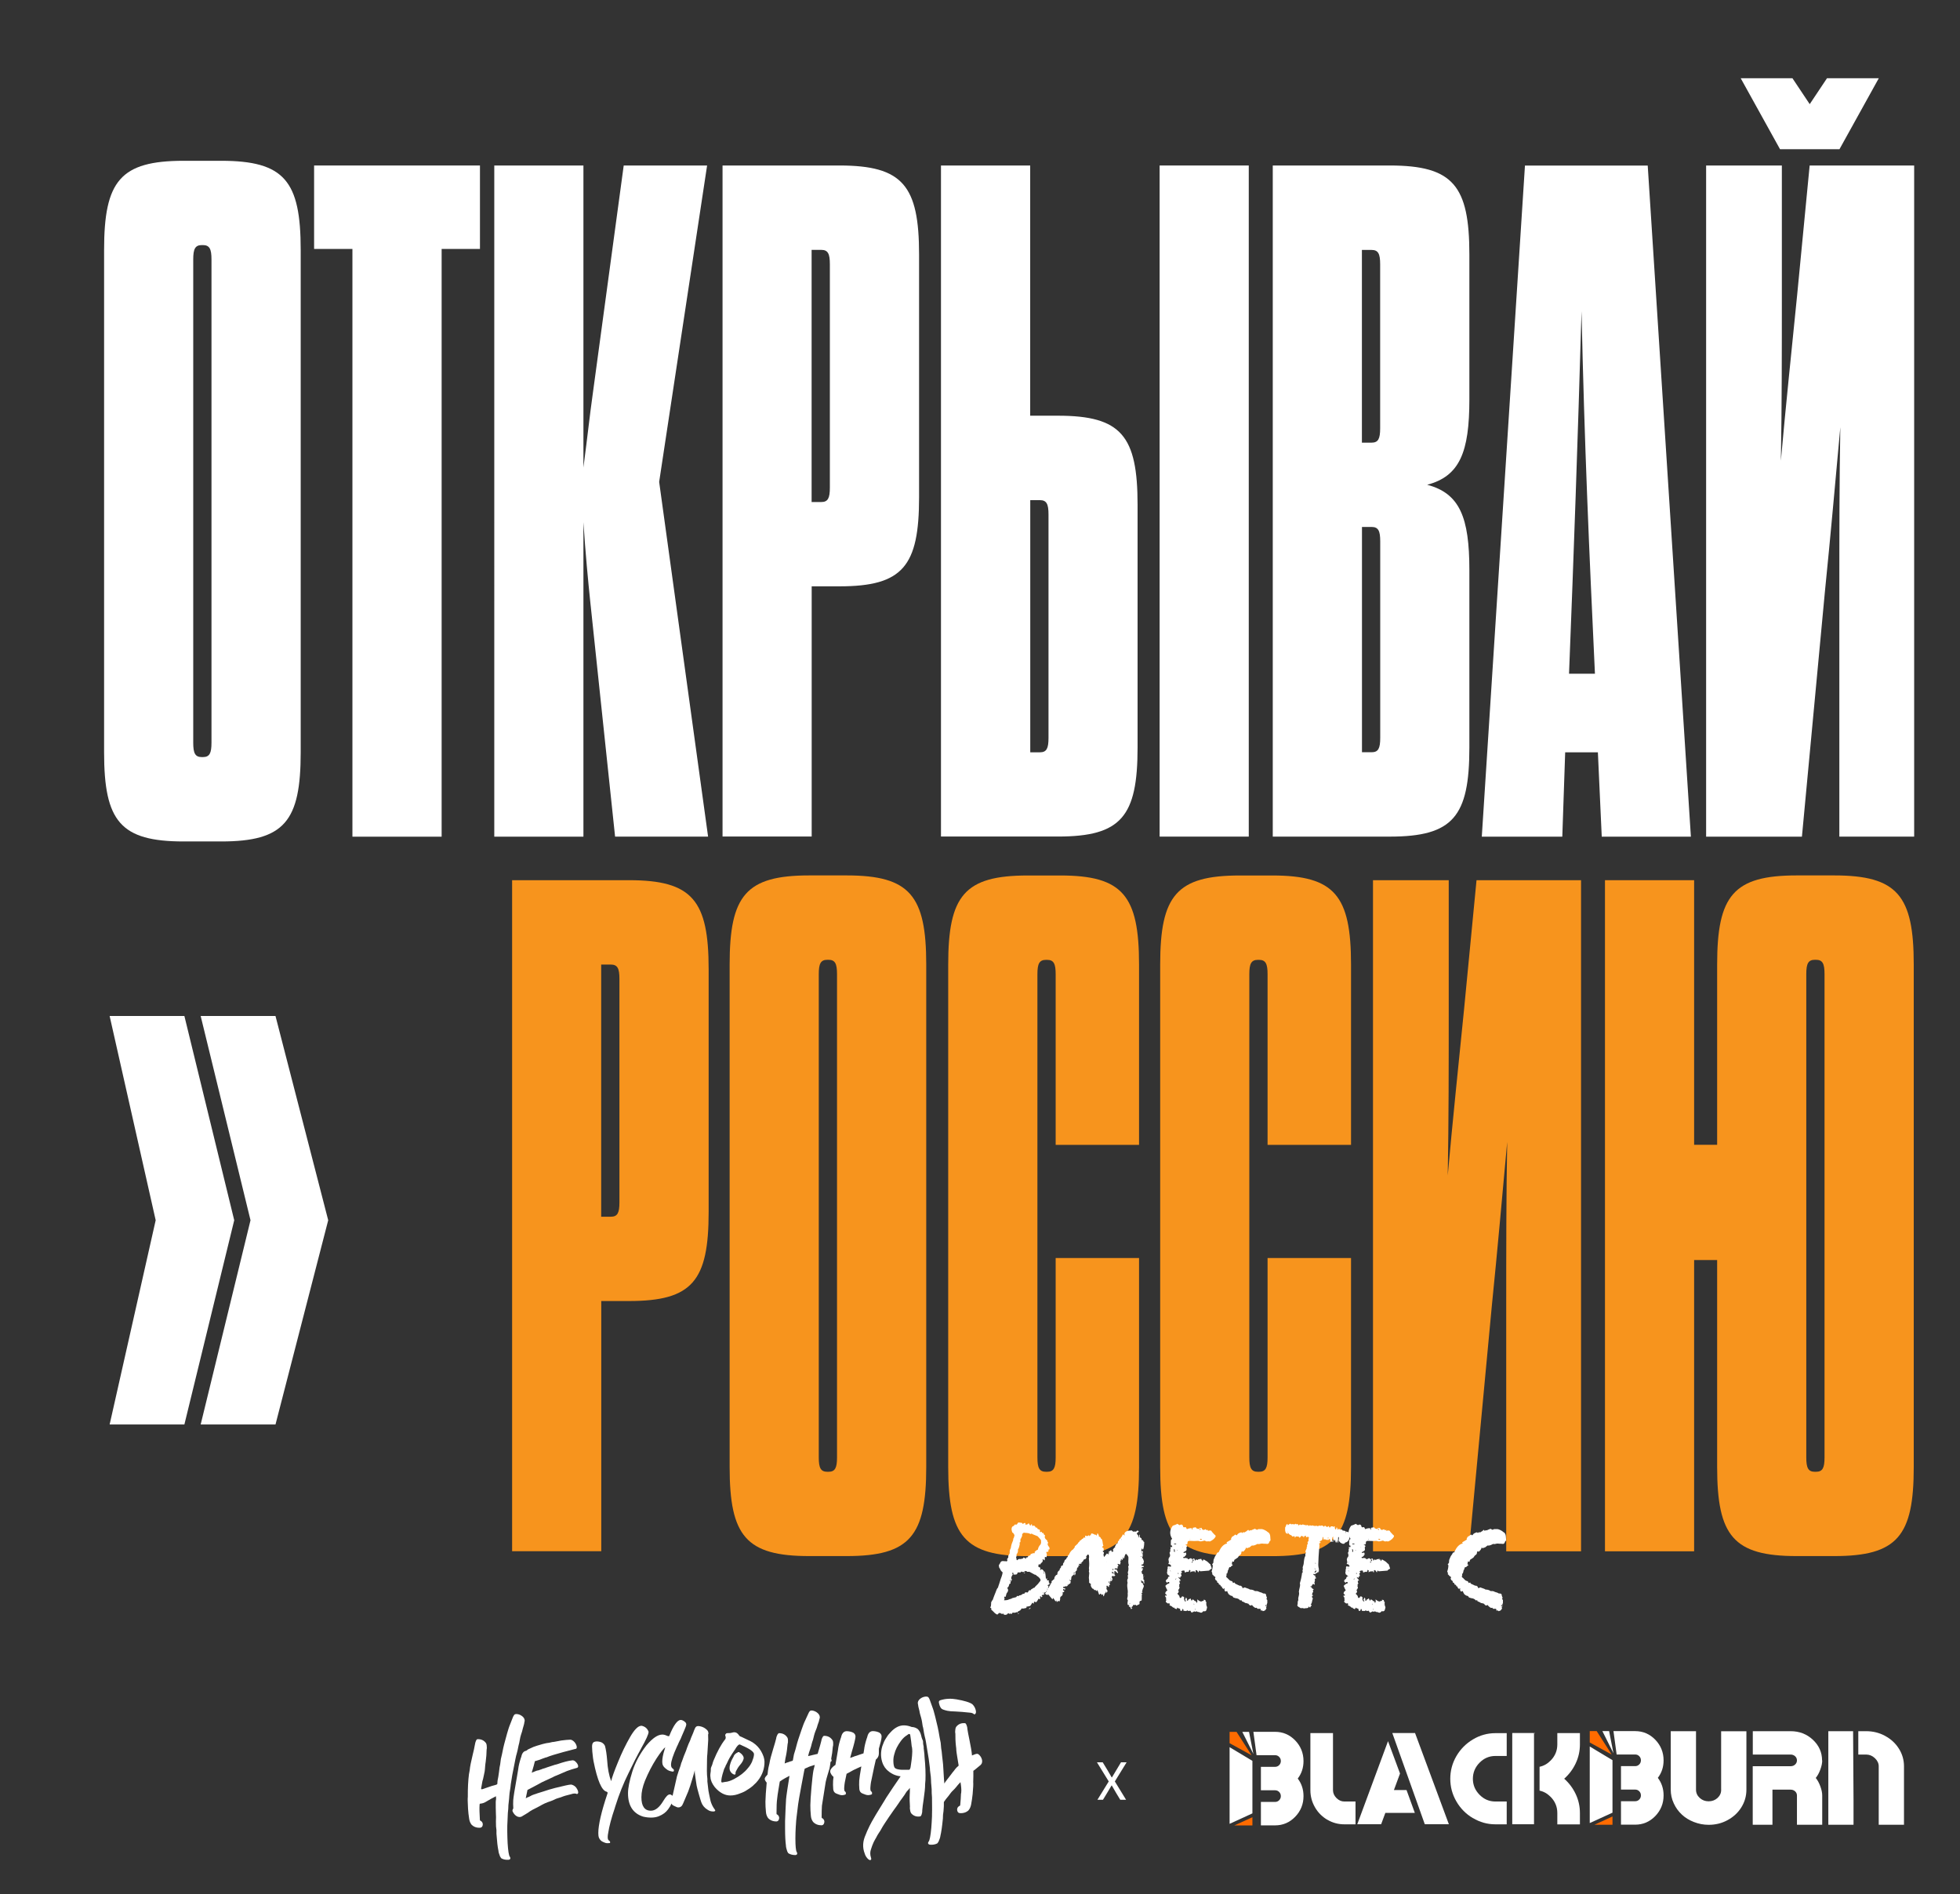
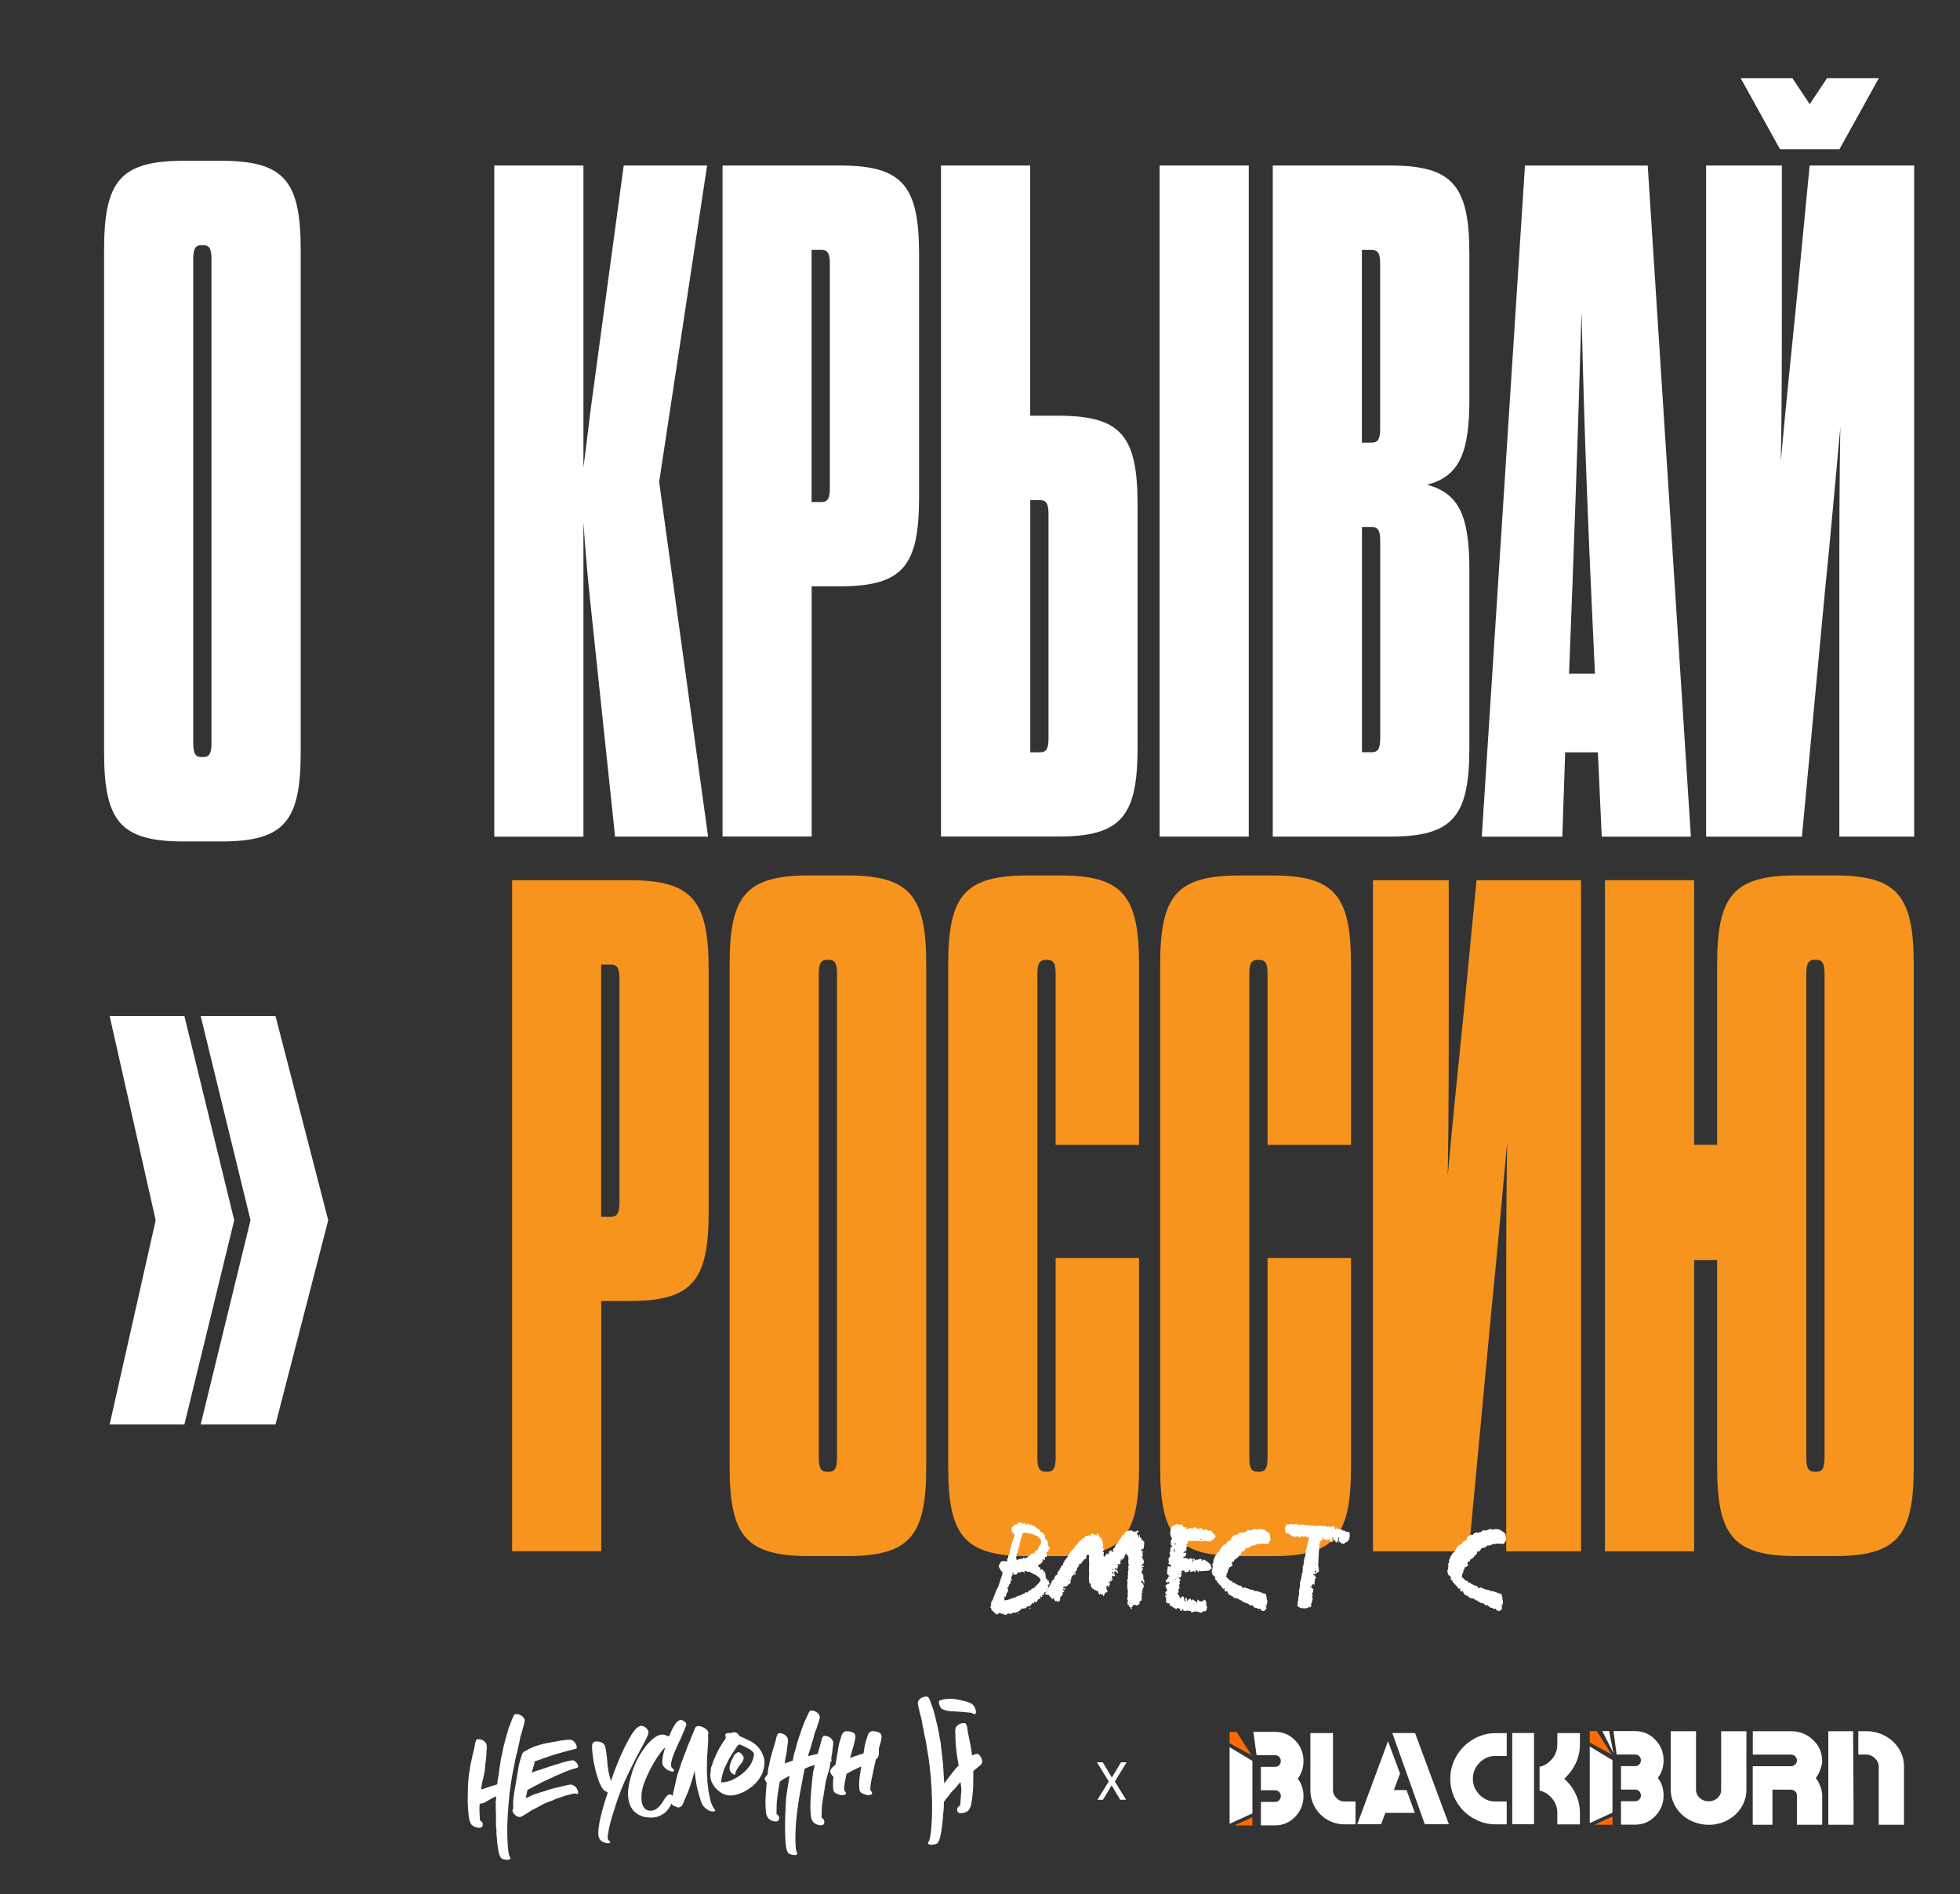
<svg xmlns="http://www.w3.org/2000/svg" id="Layer_1" data-name="Layer 1" viewBox="0 0 279.24 269.86">
  <rect x="0" y="0" width="279.24" height="269.86" fill="#333333" stroke="none" />
  <defs>
    <style> .cls-1 { fill: #fff; } .cls-2 { fill: #f7941d; } .cls-3 { fill: #ff6b00; } </style>
  </defs>
  <g>
    <path class="cls-1" d="M14.83,35.61c0-9.84,2.32-12.7,11.34-12.7h5.33c9.02,0,11.34,2.87,11.34,12.7v71.58c0,9.84-2.32,12.7-11.34,12.7h-5.33c-9.01,0-11.34-2.87-11.34-12.7V35.61ZM30.13,36.97c0-1.5-.27-2.05-1.23-2.05h-.14c-.96,0-1.23.55-1.23,2.05v68.85c0,1.5.27,2.05,1.23,2.05h.14c.96,0,1.23-.55,1.23-2.05V36.97Z" />
-     <path class="cls-1" d="M50.21,119.21V35.47h-5.46v-11.89h23.63v11.89h-5.46v83.74h-12.7Z" />
    <path class="cls-1" d="M70.42,23.58h12.7v43.03c.68-5.19.82-6.83,1.37-10.79l4.37-32.24h11.88l-6.83,45.08,6.97,50.54h-13.25l-3.55-33.6c-.27-2.6-.68-6.83-.96-11.2v44.81h-12.7V23.58Z" />
    <path class="cls-1" d="M102.93,23.58h16.67c9.02,0,11.34,2.87,11.34,12.7v34.56c0,9.84-2.32,12.7-11.34,12.7h-3.96v35.65h-12.7V23.58ZM117,71.53c.96,0,1.23-.55,1.23-2.05v-31.83c0-1.5-.27-2.05-1.23-2.05h-1.37v35.93h1.37Z" />
    <path class="cls-1" d="M134.07,23.58h12.7v35.65s3.96,0,3.96,0c9.02,0,11.34,2.87,11.34,12.7v34.56c0,9.84-2.32,12.7-11.34,12.7h-16.67V23.58ZM146.78,71.26v35.93s1.37,0,1.37,0c.96,0,1.23-.55,1.23-2.05v-31.83c0-1.5-.27-2.05-1.23-2.05h-1.37Z" />
    <path class="cls-1" d="M165.21,23.58h12.7v95.62h-12.7V23.58Z" />
    <path class="cls-1" d="M181.33,23.58h16.67c9.02,0,11.34,2.87,11.34,12.7v20.63c0,7.51-1.37,10.93-6.01,12.16,4.64,1.23,6.01,4.64,6.01,12.16v25.27c0,9.84-2.32,12.7-11.34,12.7h-16.67V23.58ZM196.63,37.66c0-1.5-.27-2.05-1.23-2.05h-1.37v27.46h1.37c.96,0,1.23-.55,1.23-2.05v-23.36ZM194.04,75.08v32.1h1.37c.96,0,1.23-.55,1.23-2.05v-28c0-1.5-.27-2.05-1.23-2.05h-1.37Z" />
    <path class="cls-1" d="M227.64,107.19h-4.65l-.41,12.02h-11.47l6.15-95.62h17.49l6.15,95.62h-12.7l-.55-12.02ZM223.54,95.99h3.69c-.82-17.49-1.5-32.65-1.91-51.64-.55,18.99-1.09,34.15-1.78,51.64Z" />
    <path class="cls-1" d="M256.73,119.21h-13.66V23.58h10.79v18.44c0,7.79,0,15.85-.14,23.63.68-7.65,1.5-15.44,2.32-23.63l1.78-18.44h14.89v95.62h-10.66v-34.97c0-7.65,0-15.85.14-23.36-.68,7.38-1.37,15.3-2.19,23.36l-3.28,34.97ZM247.99,11.15h7.38s2.46,3.69,2.46,3.69l2.46-3.69h7.38s-5.6,10.11-5.6,10.11h-8.47s-5.6-10.11-5.6-10.11Z" />
  </g>
  <g>
    <path class="cls-2" d="M72.95,125.41h16.67c9.02,0,11.34,2.87,11.34,12.7v34.56c0,9.84-2.32,12.7-11.34,12.7h-3.96v35.65h-12.7v-95.62ZM87.02,173.36c.96,0,1.23-.55,1.23-2.05v-31.83c0-1.5-.27-2.05-1.23-2.05h-1.37v35.93h1.37Z" />
    <path class="cls-2" d="M103.95,137.43c0-9.84,2.32-12.7,11.34-12.7h5.33c9.01,0,11.34,2.87,11.34,12.7v71.58c0,9.84-2.32,12.7-11.34,12.7h-5.33c-9.02,0-11.34-2.87-11.34-12.7v-71.58ZM119.25,138.8c0-1.5-.27-2.05-1.23-2.05h-.14c-.96,0-1.23.55-1.23,2.05v68.85c0,1.5.27,2.05,1.23,2.05h.14c.96,0,1.23-.55,1.23-2.05v-68.85Z" />
    <path class="cls-2" d="M147.8,207.65c0,1.5.27,2.05,1.23,2.05h.14c.96,0,1.23-.55,1.23-2.05v-28.41h11.88v29.78c0,9.84-2.32,12.7-11.2,12.7h-4.65c-9.02,0-11.34-2.87-11.34-12.7v-71.58c0-9.84,2.32-12.7,11.34-12.7h4.65c8.88,0,11.2,2.87,11.2,12.7v25.68h-11.88v-24.31c0-1.5-.27-2.05-1.23-2.05h-.14c-.96,0-1.23.55-1.23,2.05v68.85Z" />
    <path class="cls-2" d="M177.99,207.65c0,1.5.27,2.05,1.23,2.05h.14c.96,0,1.23-.55,1.23-2.05v-28.41h11.89v29.78c0,9.84-2.32,12.7-11.2,12.7h-4.65c-9.01,0-11.34-2.87-11.34-12.7v-71.58c0-9.84,2.32-12.7,11.34-12.7h4.65c8.88,0,11.2,2.87,11.2,12.7v25.68h-11.89v-24.31c0-1.5-.27-2.05-1.23-2.05h-.14c-.96,0-1.23.55-1.23,2.05v68.85Z" />
    <path class="cls-2" d="M209.27,221.03h-13.66v-95.62h10.79v18.44c0,7.79,0,15.85-.14,23.63.68-7.65,1.5-15.44,2.32-23.63l1.78-18.44h14.89v95.62h-10.66v-34.97c0-7.65,0-15.85.14-23.36-.68,7.38-1.37,15.3-2.19,23.36l-3.28,34.97Z" />
    <path class="cls-2" d="M228.66,125.41h12.7v95.62h-12.7v-95.62Z" />
    <path class="cls-2" d="M244.64,137.43c0-9.84,2.32-12.7,11.34-12.7h5.33c9.02,0,11.34,2.87,11.34,12.7v71.58c0,9.84-2.32,12.7-11.34,12.7h-5.33c-9.02,0-11.34-2.87-11.34-12.7v-71.58ZM259.94,138.8c0-1.5-.27-2.05-1.23-2.05h-.14c-.96,0-1.23.55-1.23,2.05v68.85c0,1.5.27,2.05,1.23,2.05h.14c.96,0,1.23-.55,1.23-2.05v-68.85Z" />
    <rect class="cls-2" x="234.46" y="163.11" width="16.42" height="16.42" />
  </g>
  <g>
    <path class="cls-1" d="M141.05,229.04l.05-.07.07-.1s0-.05.01-.1c0-.05.02-.12.02-.21,0-.09.01-.18.01-.26l.05-.1.07-.12.15-.22.02-.12.05-.12.1-.27.1-.25.12-.3c.03-.08.07-.17.1-.27.05-.13.12-.25.22-.35.02-.1.07-.26.15-.47l.07-.22.07-.22.05-.17.05-.15s.04-.12.12-.32c.07-.2.12-.4.15-.6l-.12-.1-.1-.12c-.07-.07-.12-.16-.15-.27,0-.02,0-.03-.02-.05-.1-.07-.15-.23-.15-.5l.12-.17.1-.2c.08-.15.21-.21.37-.2l.22.02h.15l.15.03.05-.05.05-.05-.02-.12-.02-.12.1-.12.07-.12v-.22l.1-.17.1-.2c-.02-.3.03-.53.15-.7.03-.21.08-.44.15-.67l.05-.1.02-.07s.02-.11.07-.17l.05-.15c0-.17.03-.27.1-.32l.02-.12.05-.12c.02-.1.02-.18,0-.25h-.05s-.04-.11-.07-.17l-.07-.05-.1-.07-.05-.17-.05-.2c-.03-.31.07-.5.32-.57l.07-.1.05-.08h.3c.12-.2.2-.3.25-.3l.25.03.22.02.05.05.05.1c.12-.03.22-.08.32-.15l.05.05.05.02v.1l-.02.1c.15-.02.26-.04.35-.08.05-.05.09-.1.12-.15.03.07.08.15.14.24s.1.14.11.16l.05-.12.05-.1h.07l.05.02.02.1v.07s.06.04.07.03h.05s.04-.03.07-.04c.03,0,.07-.01.1-.01l.15.15.12.17.05-.03s.06,0,.07-.02l.05.1.07.12s.06.01.12.04c.07.02.13.05.2.09v.15c-.03.08,0,.14.07.17.03,0,.06,0,.07-.02l.05-.03.05-.02s.04.08.07.2c.02-.02.07-.02.15-.02l.07.12.07.15.07.02.05.05-.02.15-.02.15.05.1.05.1.12.12.17.15s-.05.06-.05.08l.07.07.07.07c-.03.17-.06.27-.07.32.03.08.07.17.12.25.03.03.06.05.07.05.1.18.12.31.07.37l-.05.05-.02.05-.05.05-.02.1-.02.1-.15.03-.15.02.05.17.05.15s-.02.16-.05.42l-.12-.02-.12-.03v.25l-.02.22s-.07.03-.1,0l-.02-.05-.02-.03s-.03,0-.05-.02c-.05-.02-.09-.03-.12-.03l.02.12.02.12-.05.1-.05.1c-.13.08-.22.19-.27.32l-.1-.03-.1-.02s-.07.13-.07.35c.07.05.17.1.3.15l-.02.15-.02.17.05.02.05-.07.02-.05h.1l.1.03.07.07.07.07s.07.11.07.17l.05-.02h.07c.07.15.11.32.12.52.03.23.05.41.05.52.03.02.07,0,.1-.05v-.05h.05c0,.17,0,.27.02.32h.12l.15.02-.05.2.05.08.07.1v.15l-.07.05-.07.02c-.07.02-.12.06-.15.12l.1.03.1.02-.1.1v.42l-.15-.15.02.07v.07l.05.05.02.07-.1.05-.07.05c-.07.05-.1.11-.1.17h-.1l-.1.03s-.02.15-.02.3l-.3.07s-.04.09-.07.12c.07.07.11.1.12.1l-.07.05-.05.05-.1-.08-.05-.05-.07-.05c-.03.17-.02.28.05.35-.05.05-.11.08-.17.1-.03-.03-.07-.06-.12-.07-.05.13-.15.3-.3.5l-.1-.03h-.07s-.04,0-.07-.02l-.05-.03-.02-.02s0,.04-.02.07c-.02.02-.02.03-.02.05v.2l-.12-.08-.1-.07c-.13.23-.24.39-.32.47-.18.03-.31.07-.4.1l-.02-.05-.02-.05-.02.03s-.02.03-.02.05l-.02.1c-.02.07-.06.11-.12.12-.07.02-.21.04-.42.08-.02,0-.03,0-.05-.03-.02,0-.04,0-.07-.02-.1.1-.19.21-.27.32-.05,0-.11.03-.17.08l-.1.05-.1.05.02.05v.07l-.07-.05-.1-.03c-.1.1-.28.12-.55.07l-.07.15s-.04,0-.07.02l-.05.03s-.09-.04-.12-.07l-.05.02-.07.05-.07-.05s-.09-.04-.12-.07l-.1.1s-.04.04-.07.08l-.05.02-.1.03-.12.02-.22-.07-.02-.08-.02-.05-.15.07-.05-.03h-.07s-.03,0-.05.03c.02-.02.03-.03.05-.03-.03-.03-.11-.07-.22-.12-.05,0-.11.02-.17.05l-.12.15c-.08.03-.17.02-.25-.05l-.1-.07-.1-.08-.25-.25-.27-.25.05-.08.02-.05-.07-.05s-.07-.07-.1-.1ZM143.03,228.02l.15-.02h.15l.27-.05.12-.05.12-.05c.13-.03.22-.06.27-.07l.05-.05.02-.02c.21-.05.41-.1.6-.15l.07-.1.05-.08s.07,0,.12.03c.02.02.03.02.05.02l.1-.07.07-.05c.17,0,.31-.07.45-.2l.12-.03h.12l.05-.1.05-.07.07-.02.07-.03.2.05s.07-.04.1-.07l.05-.12c.02-.07.07-.12.17-.15.03,0,.07.02.1.05l.15-.2h.05l.1-.07.1-.07.1-.05.1-.02s.06-.08.07-.12c.03-.02.05-.03.05-.05.25-.22.47-.46.67-.75.07-.07.08-.15.05-.25-.05-.12-.15-.24-.3-.37l-.22-.15-.17-.15h-.1l-.4-.22-.37-.2h-.35l-.05-.1h-.07l-.05.02c-.1-.03-.16-.05-.17-.05v.08l-.02.07h-.32s-.09-.04-.12-.07l-.07.07-.02.02s-.02.03-.02.05h-.42c-.03.12-.06.18-.07.2l-.1.07-.07.05s-.11-.04-.17-.03l-.1.03s-.08,0-.1-.03v-.22h-.2l.07.15.02.05.02.05c-.15.17-.22.35-.22.55.05.05.08.1.1.15l-.22.37.02.08v.1l-.07.03-.1.05-.07.25-.1.22h-.1v.05l-.02.07s.07.07.1.17v.1l.02.07c-.05.17-.12.29-.2.37l-.05.1-.02.1-.05.17-.05.17s-.07-.02-.1-.05c-.02,0-.03,0-.05.02-.02.02-.03.03-.05.05.08.15.07.31-.02.47ZM143.93,225.27c.08-.05.1-.11.05-.17-.1.03-.12.09-.05.17ZM144.82,222.01v.22l.07.03.05.05.07-.08.05-.07h.07l.07-.07.05.02.05.05.12-.05h.12c.13-.03.22-.07.25-.1l.02-.07.02-.05.17.1.15.12.02-.1v-.1h.2l.15-.22.07-.03.1-.02c.08-.03.13-.07.15-.12l-.02-.03h-.05c.21-.15.44-.21.67-.2l-.05-.15.12-.12.1-.1.15-.08.12-.07.02-.12.02-.1.1-.2s.04-.08.07-.12l.05-.05c.17-.17.22-.38.17-.65v-.1c-.05-.07-.13-.16-.24-.29-.11-.12-.19-.21-.24-.26l-.75-.3-.05-.05-.05-.05-.1.1-.15-.05-.1-.05c-.1-.03-.18-.05-.25-.05l-.25-.03h-.12l-.07-.02h-.1l-.1.1-.1.07-.02.2v.17s-.03,0-.05.03c-.02.02-.03.03-.05.05v.07l-.02.1s-.05.04-.1.07c-.02.08-.02.24-.02.47-.07.03-.11.06-.12.07,0,.07,0,.12.02.15v.1c-.03.17-.08.36-.15.57l-.05.08-.05.07c.03.3-.03.53-.2.7v.17c0,.08,0,.13-.02.15-.03.07-.05.14-.05.22ZM145,229.96l.05-.07.05-.08.07.08c-.07.07-.12.09-.17.07ZM145.84,224.08h.22c-.1.1-.17.1-.22,0ZM146.54,229.24l.15-.1.12-.1v.1l-.1.1s-.11.02-.17,0ZM146.78,221.49h.02s-.02.06-.07.03l.05-.03ZM148.75,227.16c-.02-.1-.06-.2-.12-.3-.03.08,0,.18.12.3ZM148.75,224.18l-.02.02.05.05c.02-.12.02-.22,0-.32l-.07.15.02.05.02.05ZM149.19,225.32l-.05.05c.07,0,.08-.02.05-.05ZM149.39,220.9v-.15s-.09.04-.12.07c.02.02.06.04.12.07ZM149.47,225.64s-.07-.04-.1-.07c0,.03.03.06.1.07Z" />
    <path class="cls-1" d="M149.32,227.23h-.15l-.12-.03c-.07-.02-.12-.08-.15-.2.13-.13.28-.37.45-.72.07-.15.15-.29.25-.42l.05-.1.02-.1c.03-.08.08-.12.15-.1v-.25c.03-.08.08-.12.15-.12.07-.12.13-.17.2-.15l.1-.4c.1-.07.16-.15.17-.25.08.05.15.02.2-.1l.02-.17s.02-.07.02-.12c.1-.15.19-.24.27-.27,0-.08.02-.17.07-.25l.07-.07.07-.08c-.03-.07-.02-.13.05-.2.03-.07.09-.08.17-.05l.07-.15v-.1c0-.07.06-.16.17-.27,0-.18.09-.32.27-.42l.05-.08.02-.1s.07-.09.15-.12c0-.15.07-.27.22-.37,0-.08.07-.22.22-.42.15-.18.26-.27.32-.27l.07-.1.1-.12c.08-.08.11-.16.07-.22.07-.05.18-.16.35-.32l.1-.1.05-.1c.05-.08.11-.13.17-.15,0-.07.03-.12.1-.17l.1-.05.1-.07c.03-.08.07-.12.12-.12.03,0,.07-.02.1-.05.05-.05.08-.1.1-.15h.05l.05.02s.09.03.12,0c-.03-.13-.04-.22-.01-.26.02-.04.09-.03.19.04.2,0,.31-.06.32-.17.07.2.12.23.15.1.02-.02.02-.04.02-.07l.05.02.05.05c.02-.15.05-.25.1-.3.03-.02.13,0,.3.07l.1.05.07.05c.08.03.13.03.15-.02.03.03.05.06.05.07l.02.05.02.05s.08-.1.1-.15l.02-.1.02-.1c.07.03.11.07.12.12l.02.07.05.05.02.1v.12c.13.03.22.1.27.2l.05.12s.06.04.12.08l.02.07.02.07.05.2.02.17c.03.21.07.35.1.4l-.05.05-.05.05c-.07.03-.08.09-.05.17h.12c.07.12.09.27.07.47h-.07l-.07.03c.03.1.09.16.17.17,0,.1,0,.17-.02.2l-.02.05-.02.03s0,.17.1.4l.2-.27.2-.25c.08.08.16.12.22.12s.06-.07-.02-.2l.05-.02h.05c-.03-.1-.05-.17-.05-.2.1.03.2-.02.3-.17.08.03.12.12.12.27.12-.07.2-.1.25-.1.02-.05-.02-.11-.1-.17l.07-.12.07-.12c.1-.12.17-.17.2-.17v-.07l-.02-.08c.13-.13.18-.25.15-.35.1.03.17,0,.22-.1l.05-.15.02-.12c.08,0,.13-.05.15-.15,0-.02,0-.04.01-.06,0-.03.02-.05.04-.06.07-.07.12-.11.17-.12l.02-.07.02-.07s.06-.08.12-.1l.07-.17.1-.17s.07.02.1.07l.05.05.05.07s.02-.07.02-.15l-.02-.15c.07-.18.21-.31.45-.37.03-.02.08-.03.15-.04.07,0,.12-.01.15-.01l.3-.03.1.1.1.07s.11.04.17-.02c.2.07.32.02.37-.12l.1.02h.07s.07.07.1.15c-.12.03-.22.12-.3.27l.12.15.1.12c.05.1.05.2,0,.3.07-.02.11-.08.12-.2l.02-.15c.03-.07.06-.11.07-.12.02.05.02.12.02.22l-.02.05v.05c-.02.07.07.15.25.25v.07l.02.08s.02.09.07.12c.08-.03.13,0,.15.07l.05.12s.07.05.1.05c0,.53-.07.91-.2,1.14-.02-.1-.06-.17-.12-.2-.02-.02-.03,0-.05.03-.02.03-.02.08-.02.15l-.05.2c.08.03.15,0,.2-.07.08.18.07.32-.02.42.08.12.07.31-.05.57.07.05.12.13.17.25l.05.15.05.12-.05.17-.02.15c-.05.1-.15.15-.3.15-.03.07.02.12.15.15l.07.02h.05s.08.05.1.1c-.02.05-.06.07-.12.07h-.05l-.05.02c-.07.03-.12.07-.15.1.03.07.07.08.12.05h.07l.07.07s0,.05-.02.05h-.05l-.02.03c.02.12-.04.23-.17.35.08.1.11.19.07.27.17.07.26.18.27.35-.05.13-.07.26-.05.37,0,.13.04.2.12.2.03.05.02.1-.02.15l.02.15.02.17c-.08.03-.12,0-.12-.07l-.02-.12s-.02-.07-.05-.1c-.1.03-.15,0-.15-.07.05-.03.06-.07.02-.1.02.07,0,.1-.05.1l-.05-.03h-.07s-.02.08,0,.1h.05l.02.05v.15c.12,0,.18.03.2.1v.05l.02.05c.03.07.07.12.1.15.03.13.02.25-.05.35,0,.02-.02.07-.07.17l-.05.15-.02.12c-.05.15-.06.22-.02.22l.07-.07c.02.07-.05.14-.2.22l.07.05.05.07s-.05.08-.05.15v.47l-.02.27c-.18.05-.28.11-.3.17v.35l-.45.22-.05-.05s-.04-.07-.07-.1c-.03.08-.13.09-.3.02-.08.2-.17.31-.27.32-.03.03-.02.07.02.1l.05.05.05.05c-.07.05-.14.08-.22.1.02-.03,0-.09-.02-.17l-.05-.07-.05-.1h-.15s-.03-.07,0-.12l.05-.05.02-.05-.12-.02c-.07,0-.11,0-.12-.03-.05-.13-.04-.35.02-.65l-.1-.15.02-.17.05-.2c.02-.17.02-.31,0-.42.02-.08.02-.21.02-.37l-.05-.4c-.05-.35-.04-.6.02-.77-.08-.28-.07-.49.05-.62v-.15l-.02-.15c-.02-.12,0-.21.07-.27-.08-.18-.09-.34-.02-.47.02-.02.02-.07.02-.15l.02-.1v-.2l-.02-.12c-.03-.12,0-.19.07-.22v-.12c-.05-.1-.07-.26-.07-.47.02-.25.02-.45.02-.6-.02-.13-.13-.3-.35-.5-.08.07-.13.14-.15.22l-.07.22-.02.1v.07s0,.07-.02.07c-.03,0-.08-.07-.15-.22l-.02.22-.05.22-.17-.17s-.04.07-.02.1l.02.05.02.02-.07.08s-.07,0-.12.02c.08.17.07.35-.05.55l-.07-.05-.1-.03c-.07-.03-.12-.04-.17-.02.02.02.02.04.02.07.07.05.1.1.1.15.02.07-.02.12-.1.15,0,.15,0,.25-.02.3l-.1-.02s-.04-.03-.07-.03c-.17,0-.25.05-.25.15l.1.02h.12c.1.03.16.07.17.1.03.05.02.07-.02.07h-.07l.1.08.1.1c.02.07-.02.13-.1.2-.03-.13-.09-.18-.17-.15-.02-.1-.09-.17-.22-.2l-.02.1-.02.07s0,.11.02.17c-.05.08,0,.19.12.32-.13.1-.22.12-.27.08-.28-.05-.31.1-.1.45-.08.02-.11.07-.07.15-.07.12-.17.17-.32.15l.05.15c-.1.02-.15.04-.15.07l.05.08.05.1c.02.07,0,.11-.05.12-.05,0-.07.02-.07.05-.03.05-.03.12,0,.22-.07.02-.12,0-.17-.07l-.05-.07s-.07-.05-.1-.05c-.05.05-.07.12-.05.22l.02.12s-.02.09-.05.12c.12.17.17.26.17.3s0,.07-.02.1l-.05.1-.02.12s-.04-.08-.06-.14c-.02-.06-.04-.09-.04-.11l-.05.1-.02.07c-.05.07-.08.1-.1.1-.02.02-.04.05-.07.1l-.02.12c-.02.08-.06.16-.12.22-.05-.02-.07-.1-.05-.25-.07-.05-.13-.03-.2.07-.05-.15-.13-.21-.25-.2.02.07.01.11-.01.12-.02.02-.07,0-.14-.03-.07-.26-.15-.47-.25-.62-.02.03-.04.08-.07.12-.03.02-.05.03-.05.05l-.07-.1-.07-.1c-.07.07-.12.07-.17.02-.05-.03-.07-.09-.07-.17-.07.05-.12.04-.17-.02l-.07-.1s-.06-.05-.07-.05l-.05-.12-.05-.12c-.03-.12-.02-.19.05-.22-.17-.13-.27-.21-.3-.25.02-.1.02-.23,0-.4-.03-.21-.04-.35-.02-.4l.05-.6c-.07-.12-.07-.23-.02-.35-.03-.25-.04-.38-.02-.4.05-.31.04-.75-.02-1.29.05-.12.05-.28,0-.5l-.2-.05s-.03.09-.05.11c-.02.02-.03.05-.05.07-.02.02-.03.04-.05.05-.02,0-.03.01-.05.01.07.1.07.21,0,.32-.07.1-.16.14-.27.12-.08.1-.13.18-.15.25l-.05.05-.05.05-.1.1c0,.12-.02.17-.07.17h-.1s-.04.02-.07.05l-.05-.02h-.05s-.07,0-.1.05c.12.05.17.11.15.17-.1-.03-.16-.02-.17.05-.03.05-.03.12,0,.2-.12.02-.18.07-.2.17l-.02.15-.02.15c-.17.12-.23.22-.2.32l.02.05.02.05s-.02.09-.07.17l-.05.15-.07-.22-.2.17-.2.2c-.02.1-.04.27-.07.5-.03.03-.07.03-.12,0l-.05-.03-.07-.02s-.02.06.02.07l.07.05.05.03c.07.08.09.13.07.15l-.05.07s-.02.07-.02.15c-.12.03-.21.08-.27.15l-.1.12-.1.12h-.25s-.07.06-.12.07h-.15s-.06.1-.02.15l.07.05.05.05s.04-.05.07-.1c.12.12.13.21.05.27l-.12-.05-.12-.05s-.02.05-.02.1v.1l.1.03.1.05s-.04.05-.07.1c.02.02,0,.04-.05.07-.05.03-.1.03-.15,0,.08.3-.02.52-.3.67-.03.1-.05.16-.05.17v.12c.02.08-.02.21-.1.37l-.15-.08-.07.03-.05.05c-.03.07-.07.08-.12.05-.02-.02-.02-.09-.02-.22-.07.12-.12.16-.17.12l-.05-.07-.05-.1-.22-.3s-.02.03-.02.05l-.02.05s0,.03-.02.05c-.02.02-.02.04-.02.08l-.17-.2-.15-.17-.3-.37ZM152.12,225.84l-.07-.08c0,.08.02.11.07.08ZM152.97,224.1l.02.07.02.07.05-.05.02-.05s.06-.07.02-.1l-.15.05ZM154.06,222.64l-.12.03c.07.05.14.06.22.02-.03-.03-.07-.05-.1-.05ZM157.14,220.05l-.02.02.02.02s.03-.05,0-.05ZM157.71,222.54v-.03l-.02-.02s0,.05.02.05ZM157.83,221.62l-.05-.05s-.02.05.05.05ZM157.91,225.49c.12,0,.17-.06.17-.17-.03-.02-.06,0-.09.02s-.05.08-.09.15ZM158.11,221.22l-.02.05.02.02h.02l.05-.05s-.06,0-.07-.02ZM158.26,225.02l-.02-.02s0-.05-.02-.05l-.02-.07c-.05.08-.02.13.07.15ZM158.18,225.19l.05.05.02.08s.07-.09.05-.12c-.02-.02-.06-.02-.12,0ZM158.43,225.07l-.07-.05s-.04.02-.07.05c.07.02.12.02.15,0ZM158.43,224.03l.02.1v.07l.07-.02.07-.03s.07-.06.1-.12c-.12,0-.19-.04-.22-.12-.03.03-.05.07-.05.12ZM158.58,223.73c.07-.08.06-.17-.02-.25l-.05.25h.07ZM158.6,224.3s.07-.02.1-.05l-.05-.05c-.07.03-.08.07-.05.1ZM159.62,222.56l-.02-.02-.02-.05s.03.08.04.1c0,.02.02.02.04,0,0-.02,0-.02-.02-.02ZM159.7,222.06c-.03.08-.07.19-.1.32.05,0,.08-.11.1-.32ZM159.75,219.28v.15c.05-.07.05-.12,0-.15ZM160.89,228.42l.05.05.02.05s.05-.08.04-.1c0-.02-.05-.02-.11,0ZM161.21,228.79s-.03-.03-.05-.03c0,.02.02.03.05.03ZM162.58,221.84s0-.03.02-.05c0-.02,0-.04.02-.08-.1.02-.12.06-.05.12ZM162.6,225.44l-.05.1s.07-.03.05-.1ZM162.65,221.17s.02.09.02.17c.05-.05.08-.07.1-.07,0-.02-.04-.05-.12-.1ZM162.83,224.45l.02.02v.02c0,.08,0,.14-.02.17l.2-.05-.12-.12v-.05s0-.03-.02-.05l-.05.05ZM162.95,224.92l-.1-.03s.03.04.1.03Z" />
    <path class="cls-1" d="M166,227.45c-.03-.08,0-.13.07-.15,0,.03.02.07.05.1.13-.13.1-.23-.1-.3-.03-.2.07-.36.3-.5-.07-.1-.17-.31-.3-.65l.12-.1.12-.12c.12-.08.21-.12.3-.1l.02-.12v-.1c-.17-.03-.26,0-.27.12l-.05-.02-.02-.02s-.02-.07-.07-.1l-.05-.03-.02-.05v-.15s.07-.07.1-.07c0-.03.02-.07.07-.1l.05-.02.05-.05c.02-.2.12-.32.32-.37-.1-.03-.17-.07-.22-.12l-.07-.07s-.07-.05-.1-.05c.02-.08,0-.17-.05-.25l.05-.15v-.15c0-.13.02-.24.07-.32l-.02-.07v-.08s.02-.09.07-.12l.22.03c.08.03.14.03.17,0,.03-.02.05-.03.05-.05s-.01-.05-.04-.09-.06-.09-.11-.14l-.07-.05h-.1s-.08-.05-.1-.1c.08-.03.11-.15.07-.35l-.02-.1-.02-.12c0-.07.02-.12.07-.17l-.02-.02-.02-.05c.22-.12.26-.36.12-.72.08-.08.12-.19.12-.32l-.02-.15.07-.15-.05-.2h.25s.03-.08,0-.12l-.02-.07-.02-.05s-.06.03-.12.03c-.03-.17-.04-.3-.02-.4v-.2l.02-.2c.08-.08.14-.13.17-.15-.4-.63-.37-1.25.07-1.86l.15-.07.17-.05c.17-.07.28-.12.35-.17l.15.1.17.1c.28-.18.46-.09.52.27.07.03.13.04.2.03l.07-.03s.08,0,.1.03c.02.03.07.12.15.27.18-.1.41-.15.67-.15l.05.12.07.15.02-.12v-.1s0-.08.02-.1l.37-.07c.1.02.15.07.15.15.05.02.12.04.2.06.08.02.13.04.15.04.03-.07.07-.12.12-.15.08-.03.13-.02.15.03l.05-.03.05-.05c.07.21.16.32.27.32.1,0,.21-.03.32-.1.1.15.21.17.35.08-.02.02-.02.07-.02.15l.12-.02.15-.03c.15,0,.23.03.25.1.02.05.07.12.17.22l.2.22.07.07.07.05c.07.07.09.13.07.2-.13.28-.4.51-.79.7h-.12s-.11-.02-.17-.02l-.12.02c-.08.02-.21-.02-.37-.12l-.2.05-.2.05c-.17.03-.3.02-.4-.02-.02-.02-.05-.03-.1-.03h-.12c-.3.02-.6.02-.89,0-.23-.03-.39,0-.47.07-.05.05-.07.12-.05.22,0,.2-.11.27-.32.2.02.03.06.07.12.1l.05.05.05.03c.07.03.04.12-.07.25.05.23.04.38-.02.45-.03.05-.17.13-.42.25.07.12.18.12.35.02.08.13.1.25.05.35l-.05.05s-.03.06-.05.08l-.15.15h-.15s.02.09.02.17c.2,0,.34,0,.42-.02.03.08.08.09.15.02.02.12.06.17.12.17.05,0,.11-.02.17-.07.07-.05.13-.07.2-.07.08,0,.15.07.2.2.1-.15.19-.2.27-.15.05.02.09.12.12.3l.1-.1.02-.05v-.02s.12,0,.25.07l.05-.05.07-.05c.08-.03.14-.04.17-.02.23-.1.36,0,.4.3.02-.03.05-.08.1-.15.05-.07.07-.11.07-.12l.25.15.25.15.12.1.1.1c.07.08.14.14.22.17l.12.32.1.32-.1.07-.1.05c-.1.07-.16.12-.17.17l-.62.05-.65.05-.12-.12c-.07.07-.1.15-.1.25-.03.02-.08-.02-.15-.12,0-.02,0-.03-.02-.05l-.05-.07-.07-.05s-.1-.04-.15.02v.17c0,.07-.02.12-.05.15-.03-.03-.06-.07-.07-.1l-.02-.05-.02-.05-.15.03h-.15c-.1.02-.2.06-.3.12-.03-.03-.03-.07,0-.12l.02-.03.02-.07-.05-.02s-.07-.07-.1-.1c-.05.03-.07.07-.07.1v.07l-.02.07c-.13.07-.22.08-.27.03l-.07.02-.07.05c-.07.03-.12.04-.17.02,0-.03-.02-.12-.05-.25-.2-.03-.36,0-.47.12,0,.02.02.04.05.08h.07s0,.05-.02.1l-.07.05-.05.05v.1l.05.1c.02.07.02.13,0,.2l-.07.02-.05.05s-.06.07-.02.15c-.03.02-.08,0-.15-.03l-.05-.05-.07-.02s0,.11.07.17l.1.1.07.07s0,.07.02.1l.05.02s.02.04.02.07c-.08-.02-.14-.02-.17,0-.03.02-.04.05-.02.1,0,.07,0,.12.02.15l.07.15c-.12.08-.16.15-.12.2l.02.02v.03s-.02.05-.07.1c.08.07.11.17.07.3-.02.08-.08.18-.2.3.07.02.1.07.1.15l-.02.1-.02.1s-.09.02-.12.1c-.02.07,0,.12.07.15.13.13.2.22.2.27v.07l.07.15c.13.03.22-.03.27-.2.1-.03.18-.02.25.05.08.05.11.12.07.2-.03.13.02.29.15.47l.07-.05.07-.03-.17-.17c.1-.08.13-.19.1-.32.08.03.13.07.15.1l.02.08.05.05-.07.15.05.03s.09.06.12.07c0-.1.04-.17.12-.22l.12-.05.1-.1s.08.08.1.17c.03.1.07.16.1.17l.07-.1.07-.1.07.05.1.05s.09.08.12.15h.1c.07.02.11.06.12.12l.02.08.05.07c.1-.13.12-.3.05-.5l.15.08.12.1c.07.05.17.09.32.12.02-.02.07-.04.17-.08l.2-.02-.02-.07-.05-.08c.07-.02.17,0,.32.05-.05.07,0,.17.12.3-.05.23-.02.46.1.7l-.05.25c-.03.12-.06.18-.07.2-.05.13-.19.17-.42.12-.12.15-.22.22-.32.22l-.1-.02-.07-.03c-.12-.05-.22-.07-.3-.05-.12-.12-.23-.12-.35-.02-.12-.1-.21-.09-.27.02-.05-.02-.08-.02-.1,0l-.05.05-.02.05c-.08-.03-.14-.07-.17-.12l-.05-.1-.07-.07-.1.02-.1.03c-.07,0-.12-.03-.17-.1-.15.08-.25.12-.3.1l-.1-.03c-.07,0-.12,0-.17.03l-.02-.1v-.07c-.02-.07-.06-.12-.12-.15l-.05.15-.07.15c-.08.02-.15,0-.19-.04-.04-.04-.05-.12-.04-.24l-.1-.05-.12-.03c-.12-.03-.18-.08-.2-.15v.07l-.02.07c-.02.07-.06.11-.12.12l-.07-.05-.1-.03c-.07-.02-.1-.07-.1-.15-.03-.03-.05-.03-.05.02l-.02.02h-.05l-.12-.1-.12-.1c-.13-.08-.24-.13-.32-.15v-.1l.07-.08s-.07-.09-.15-.12l-.1.03h-.07l-.22-.15-.05-.07-.02-.05c0-.07.02-.11.07-.12-.03-.21-.04-.36-.02-.45-.05-.02-.09-.07-.12-.15ZM166.25,225.99l.02.03s0-.03-.02-.03ZM166.58,222.01l.05-.02h.02s0-.03-.02-.05c0,.02-.02.04-.05.07ZM166.7,222.71h-.12s.07.05.12,0ZM166.67,223.41s-.04-.02-.07-.05c-.02.02-.02.04-.02.07.03.02.07,0,.1-.02ZM166.65,223.8s.1.05.15.1c-.02-.1-.07-.13-.15-.1ZM166.72,222.51l.07.12c0-.08-.02-.12-.07-.12ZM167.37,221.17v-.37s-.07-.05-.1-.06c-.03,0-.06,0-.07.01l.05.07.02.07s0,.1-.05.15l.05.02s.07.07.1.1ZM167.57,219.93h-.3v.1h.25s.07-.03.05-.1ZM167.44,225.09l.17-.17s-.09,0-.11.02-.05.08-.06.15ZM167.74,220.82h-.05s-.02.03,0,.05c0,.02.02.02.05.02,0-.02,0-.03.02-.05l-.02-.02ZM167.82,224.1v.17l.07-.05.05-.03s-.07-.05-.12-.1ZM168.46,220.38v.1l.02-.05.02-.02s-.05,0-.05-.03ZM168.79,221.42h.1v-.02h-.1v.02ZM169.58,219.36s-.02-.05-.02-.1c-.07.03-.06.07.02.1ZM169.93,222.49l-.07.02-.1.05.12.12.05-.2ZM169.9,222.34l.02.07v.08l.05-.05.05-.05c.03-.07.05-.11.05-.12s-.02-.04-.05-.07c-.02-.02-.04,0-.07.02-.03.03-.05.07-.05.12ZM170.08,228.5l-.02.07.1.05-.02-.05-.02-.03-.02-.05ZM170.28,229.17l-.02.12-.02.1c.07-.03.08-.11.05-.22ZM170.47,223.78h.05v.02h-.05v-.02ZM170.52,228.5v-.03h-.02s0,.03.02.03ZM171,218.04l.02-.07.02-.08s0-.09-.07-.12c-.07.07-.06.16.02.27ZM170.97,219.33l.07.05.07.02s.1,0,.15-.05l-.07-.05-.1-.05c-.07-.02-.11,0-.12.07ZM171.17,222.29v-.12c-.08.05-.08.09,0,.12Z" />
    <path class="cls-1" d="M172.71,224.37v-.25c-.02-.07-.05-.13-.1-.2.12-.33.17-.63.17-.89-.02-.05-.05-.1-.1-.15l.1-.1.02-.05.07-.07v-.15l.02-.17c0-.07,0-.11.02-.12l.07-.17.07-.17c.05-.13.11-.23.17-.3.07-.07.13-.18.2-.35l.17-.05.05-.05c.3-.71.7-1.12,1.19-1.22-.02-.05-.05-.1-.1-.15l.35-.2.32-.2v-.08l-.02-.05c.05-.1.1-.19.15-.27.18-.08.33-.19.45-.32l.1.05.1.07.07-.07.07-.1s.08-.09.15-.12l.2-.1c.1-.03.17-.05.2-.05l.05.05.05.05.05-.02s.07-.07.1-.1l.1.03h.1l.27-.17.25-.2.05.07.07.1s.1-.09.15-.12l.1.05.27-.12.3-.12.3.15.1-.05.1-.05h.52c.18.03.41.13.67.3l.12.1s.05.04.09.06c.04.02.07.05.09.06.12.13.18.3.2.5l.02.27.02.32c-.12.12-.18.2-.2.25v.1l-.2.15-.37-.03c-.18,0-.3,0-.35-.02-.12-.02-.26,0-.42.05-.08.03-.19.03-.32,0-.35.2-.61.27-.79.22-.12.08-.22.17-.32.25l-.1.05-.15.02-.1.1-.07-.07-.05-.05s-.03.02-.05.02c-.07.22-.21.41-.42.57l-.1-.05-.1-.02s0,.07-.01.1c0,.03-.02.06-.04.07v.05c0,.13-.06.23-.17.3-.12.07-.22.19-.32.37l-.25.17-.25.17s-.04.14-.07.27l-.1-.02-.12-.03-.02.1-.02.1-.02.1-.02.1.15.1-.05.07-.07.05c-.1.05-.17.12-.2.2h-.17c-.08.13-.12.26-.12.37-.03,0-.06,0-.07.02l-.05.25-.07.25-.05.02-.07.05.02.07.02.1s-.06.12-.07.22l.02.02.02.05.07.08c.07.03.11.07.12.1l.12.12c.1.12.19.19.27.22l.12.03.12.05.07.12.05.12.12-.05.12-.02.05.15.32.15.32.15h.17s.04.04.07.06c.03.02.07.05.1.06l.02.03.02.07.02.1h.05l.02.02.15-.05.12-.05.17.07.2.07c.17.05.29.11.37.17.28,0,.52.07.72.22h.3c.15.03.25.07.3.12h.05l.05.03.25.07s.12.06.22.12c.13,0,.22,0,.27.03l.05.02s.06.06.07.07c0,.07.02.15.05.25l.1.27-.1.1.07.1.07.1v.4l-.12.37h.05l.02.02s.02.09-.05.12l-.05.05-.05.05.05.05.02.05c.02.07,0,.13-.07.2l-.07.1-.07.07-.12.05-.17.05-.07-.07-.05-.05-.07.02-.1.03-.02-.15-.05-.12h-.42l-.02-.05s-.07-.07-.1-.1l-.17.03c-.23-.13-.39-.27-.47-.42l-.22.08c-.08-.02-.14-.05-.17-.1l-.07-.07-.07-.1s-.07,0-.15-.02l-.07-.05h-.07s-.07,0-.15-.03l-.15-.1-.17-.08-.15-.05-.05-.15h-.1l-.1.02-.15-.15c-.15-.1-.31-.16-.5-.17-.03-.02-.14-.05-.32-.1-.03-.03-.06-.07-.07-.1l-.1-.12c-.17,0-.35-.1-.55-.3,0-.03-.01-.07-.04-.1s-.05-.08-.07-.14c-.02-.06-.05-.11-.06-.16-.1.05-.18.07-.25.07-.12-.08-.16-.23-.12-.45-.02-.02-.05,0-.1.02l-.02.05-.05.02-.2-.2c0-.08,0-.13-.02-.15l-.07-.02-.1-.03s-.02-.07-.02-.15c-.05-.03-.12-.07-.22-.1l-.07-.22-.1-.02-.07-.03c0-.18-.07-.29-.2-.32-.03-.05-.07-.11-.1-.17l-.02-.1s.04-.11.07-.17l-.12-.1-.15-.1-.02-.05-.05-.05-.1-.1ZM177.65,218.22l.02.05s.02,0,.02-.03c-.02-.02-.03-.02-.05-.02ZM180.33,228.65l-.02.07-.05.08c.1.05.17.05.22,0l-.15-.15Z" />
    <path class="cls-1" d="M183.36,218.51c-.12,0-.2-.12-.25-.35-.02-.05-.02-.14-.02-.27v-.25s.04-.06.07-.12l.05-.12c.02-.12.06-.19.12-.22.07-.03.11-.03.12.02l.02.08.02.05.1-.1.12-.08c.08-.08.17-.07.25.05.07-.03.12-.05.17-.05l.17.03c.15.02.26-.02.32-.1.03.1.07.13.12.1l.07-.03h.1c0,.08.04.15.12.2.12-.13.19-.18.22-.15l.02.05.07.03c.07,0,.16-.03.27-.08l.17.05.17.05c.13.03.26.02.37-.02.03.05.08.09.15.12.07.02.12-.03.15-.12.1.12.21.13.35.05l.15.05.15.03c.08.02.19,0,.32-.03.07.07.14.08.22.05l.1-.05c.07-.03.11-.05.12-.05l.05.12.02-.03.05-.02.05-.05s.06,0,.12.02c.05-.03.1-.02.15.03l.07.07.07.05s.03,0,.05-.03c.03-.03.06-.07.07-.1.07,0,.11,0,.12.02l.1.1s.12.07.2.05c.02-.1.09-.13.22-.1-.02.03-.02.07-.02.12.03.03.06.05.07.05.05,0,.08,0,.1-.02.03-.03.05-.08.05-.12l.15-.02h.17c.02.07.06.09.12.07l.07-.05c.07,0,.11,0,.12.03-.05.08-.05.17,0,.27.03.12.09.14.17.07l.02-.15s.02-.09.05-.12l.1.2.05.22c.03-.15.11-.2.22-.15l.07.05.07.02s.08,0,.15-.02c.03,0,.07.02.1.05l.07.07c.02.07.07.08.15.05l.1.02.1.03c.07.02.11.06.12.12.05-.05.17-.03.37.07.02-.02.06-.02.12-.02.05,0,.06.02.02.05.07.3.06.6-.02.89-.1.31-.3.5-.6.55-.05.13-.13.19-.25.17l-.15-.02-.12-.07-.1-.05-.1-.08s-.09-.07-.12-.17l-.05-.02h-.05c.07-.23.08-.42.05-.57-.08.03-.12.11-.1.22v.17s-.02.08-.05.15c.08.15.09.26.02.32,0-.02-.01-.06-.04-.12-.02-.07-.05-.12-.06-.15-.03.03-.06.07-.07.1v.05l-.02.05c-.08.03-.13,0-.15-.12l-.05-.17s-.05-.08-.1-.12c0,.02-.02.11-.05.27-.05-.07-.09-.19-.12-.37l-.02-.17v-.17s-.09.08-.12.2l-.02.15-.02.15.05.08.07.07c.05.08.07.13.05.15-.08-.1-.19-.11-.32-.03l-.1-.1v-.1l-.02-.1c-.03-.15-.09-.17-.17-.05v-.02c-.1.17-.17.17-.22.02-.02-.02-.04,0-.07.03l-.02.05-.02.03-.05-.05-.07-.02s-.08-.05-.1-.1c-.12.1-.19.11-.22.02l-.02-.15-.02-.17c-.07,0-.1.07-.1.22,0,.08-.02.14-.05.17-.02.07-.07.12-.17.15-.23.1-.24.19-.02.27-.03.03-.06.05-.07.05h-.05l-.02.02s-.09.08-.12.1c.07.08.08.21.05.4l-.02.22-.02.2c-.02.23-.04.57-.07,1.02l-.02.5-.02.47s-.02.15,0,.3l.02.2.05.22c.03.35,0,.55-.07.6,0-.12,0-.18-.02-.2-.05.1-.1.17-.15.22-.07.03-.12.05-.15.05-.08.03-.12.08-.12.15-.12-.05-.19-.07-.22-.05-.07,0-.08.03-.05.07l.1.1c.07.05.14.07.22.07-.05.08-.07.13-.05.15l.02.05.05.05c.07.07.07.12,0,.17-.05-.02-.09-.01-.11.01-.02.03-.03.07-.01.14v.2s-.03.08-.05.14c-.02.06-.02.09-.02.11.07.12.07.21,0,.27l-.05-.03-.05-.05s-.07-.06-.1-.02l-.05.07-.07.08s-.07.11-.05.17c-.1-.02-.17,0-.22.05.05.05.12.08.2.1.03.15.13.23.3.25-.12.17-.16.27-.12.3h.02l.02.02s.02.06,0,.12c-.08.03-.12.08-.12.15v.1s-.04.07-.07.1l.1.05.1.07c-.23.08-.25.22-.05.42-.02.03-.04.1-.07.2l-.05.22c-.02.18-.08.33-.2.45.13.05.17.11.1.17l-.05.05-.05.07s-.07.1-.07.15c-.12-.05-.19-.12-.22-.2.02.17-.06.26-.22.27l-.22.02s-.05,0-.11.01c-.06,0-.1.02-.11.04-.05-.05-.12-.07-.22-.07h-.12l-.12.02-.15-.1-.17-.1c-.12-.07-.17-.15-.17-.25.03-.07.05-.12.05-.17v-.17c0-.17.03-.28.1-.35-.02-.07-.02-.17-.02-.3l.07-.3c.07-.26.07-.46.02-.6l.05-.32.07-.3c.07-.26.07-.46.02-.6.15-.48.26-.98.32-1.49.07-.02.1-.06.1-.12s-.02-.11-.07-.12c.05-.08.07-.17.07-.27v-.15l-.02-.12c.1-.25.16-.5.17-.77l.05-.37c.03-.17.07-.29.1-.37.03-.03.06-.08.07-.15v-.12c-.03-.13,0-.22.12-.27-.13-.08-.15-.22-.05-.4l.05-.12.05-.1c.03-.08.03-.15,0-.2.05-.02.07-.05.07-.1v-.12c-.02-.12.02-.19.12-.22-.03-.1-.05-.18-.05-.25.03-.1.08-.16.15-.17-.03-.07-.03-.17,0-.3l.02-.12.02-.1c-.02-.12-.16-.12-.42-.02.02-.08.01-.14-.01-.19-.02-.04-.05-.05-.09-.04-.1.03-.17.12-.2.25l-.07-.07-.02-.07v-.05c0-.08-.04-.06-.12.07-.02-.03-.04-.07-.07-.1-.02-.02-.03-.03-.05-.03-.03,0-.07.05-.12.15l-.1.1s-.07.05-.1.05v-.15c-.07,0-.12,0-.17-.03l-.2-.02c-.12-.02-.19.05-.22.2-.03-.03-.05-.07-.05-.1l-.02-.1s-.11-.06-.17-.03l-.07.05s-.08,0-.1-.02c-.02-.03-.06-.08-.12-.15l-.17-.07c-.15-.08-.23-.17-.25-.27-.07.07-.12.1-.17.1ZM183.39,218.39c.07-.02.08-.07.05-.15-.07.07-.08.12-.05.15ZM187.26,223.48l.05.05.05.05s.04.02.07,0c-.05-.08-.11-.12-.17-.1ZM187.48,223.73l-.05.1-.1.07c-.05.08-.06.14-.02.17.12-.03.18-.08.2-.15.05-.05.04-.12-.02-.2ZM187.48,222.76c-.03-.07-.08-.08-.15-.05.03.05.08.07.15.05ZM189.2,219.23c.07-.05.07-.12.02-.22-.05.07-.06.14-.02.22ZM191.28,221.99v-.07s-.02.06,0,.07ZM191.71,218.44c0-.1,0-.17.02-.2-.08.07-.09.13-.02.2Z" />
-     <path class="cls-1" d="M191.41,227.45c-.03-.08,0-.13.07-.15,0,.03.02.07.05.1.13-.13.1-.23-.1-.3-.03-.2.07-.36.3-.5-.07-.1-.17-.31-.3-.65l.12-.1.12-.12c.12-.08.21-.12.3-.1l.02-.12v-.1c-.17-.03-.26,0-.27.12l-.05-.02-.02-.02s-.02-.07-.07-.1l-.05-.03-.02-.05v-.15s.07-.07.1-.07c0-.03.02-.07.07-.1l.05-.02.05-.05c.02-.2.12-.32.32-.37-.1-.03-.17-.07-.22-.12l-.07-.07s-.07-.05-.1-.05c.02-.08,0-.17-.05-.25l.05-.15v-.15c0-.13.02-.24.07-.32l-.02-.07v-.08s.02-.09.07-.12l.22.03c.08.03.14.03.17,0,.03-.02.05-.03.05-.05s-.01-.05-.04-.09-.06-.09-.11-.14l-.07-.05h-.1s-.08-.05-.1-.1c.08-.03.11-.15.07-.35l-.02-.1-.02-.12c0-.07.02-.12.07-.17l-.02-.02-.02-.05c.22-.12.26-.36.12-.72.08-.08.12-.19.12-.32l-.02-.15.07-.15-.05-.2h.25s.03-.08,0-.12l-.02-.07-.02-.05s-.06.03-.12.03c-.03-.17-.04-.3-.02-.4v-.2l.02-.2c.08-.08.14-.13.17-.15-.4-.63-.37-1.25.07-1.86l.15-.07.17-.05c.17-.07.28-.12.35-.17l.15.1.17.1c.28-.18.46-.09.52.27.07.03.13.04.2.03l.07-.03s.08,0,.1.03c.02.03.07.12.15.27.18-.1.41-.15.67-.15l.05.12.07.15.02-.12v-.1s0-.08.02-.1l.37-.07c.1.02.15.07.15.15.05.02.12.04.2.06.08.02.13.04.15.04.03-.07.07-.12.12-.15.08-.03.13-.02.15.03l.05-.03.05-.05c.07.21.16.32.27.32.1,0,.21-.03.32-.1.1.15.21.17.35.08-.02.02-.02.07-.02.15l.12-.02.15-.03c.15,0,.23.03.25.1.02.05.07.12.17.22l.2.22.07.07.07.05c.07.07.09.13.07.2-.13.28-.4.51-.79.7h-.12s-.11-.02-.17-.02l-.12.02c-.08.02-.21-.02-.37-.12l-.2.05-.2.05c-.17.03-.3.02-.4-.02-.02-.02-.05-.03-.1-.03h-.12c-.3.02-.6.02-.89,0-.23-.03-.39,0-.47.07-.05.05-.07.12-.05.22,0,.2-.11.27-.32.2.02.03.06.07.12.1l.05.05.05.03c.07.03.04.12-.07.25.05.23.04.38-.02.45-.03.05-.17.13-.42.25.07.12.18.12.35.02.08.13.1.25.05.35l-.05.05s-.03.06-.05.08l-.15.15h-.15s.02.09.02.17c.2,0,.34,0,.42-.02.03.08.08.09.15.02.02.12.06.17.12.17.05,0,.11-.02.17-.07.07-.05.13-.07.2-.07.08,0,.15.07.2.2.1-.15.19-.2.27-.15.05.02.09.12.12.3l.1-.1.02-.05v-.02s.12,0,.25.07l.05-.05.07-.05c.08-.03.14-.04.17-.02.23-.1.36,0,.4.3.02-.03.05-.08.1-.15.05-.07.07-.11.07-.12l.25.15.25.15.12.1.1.1c.07.08.14.14.22.17l.12.32.1.32-.1.07-.1.05c-.1.07-.16.12-.17.17l-.62.05-.65.05-.12-.12c-.07.07-.1.15-.1.25-.03.02-.08-.02-.15-.12,0-.02,0-.03-.02-.05l-.05-.07-.07-.05s-.1-.04-.15.02v.17c0,.07-.02.12-.05.15-.03-.03-.06-.07-.07-.1l-.02-.05-.02-.05-.15.03h-.15c-.1.02-.2.06-.3.12-.03-.03-.03-.07,0-.12l.02-.03.02-.07-.05-.02s-.07-.07-.1-.1c-.05.03-.07.07-.07.1v.07l-.02.07c-.13.07-.22.08-.27.03l-.07.02-.07.05c-.07.03-.12.04-.17.02,0-.03-.02-.12-.05-.25-.2-.03-.36,0-.47.12,0,.02.02.04.05.08h.07s0,.05-.02.1l-.07.05-.05.05v.1l.05.1c.02.07.02.13,0,.2l-.07.02-.05.05s-.06.07-.02.15c-.03.02-.08,0-.15-.03l-.05-.05-.07-.02s0,.11.07.17l.1.1.07.07s0,.07.02.1l.05.02s.02.04.02.07c-.08-.02-.14-.02-.17,0-.03.02-.04.05-.02.1,0,.07,0,.12.02.15l.07.15c-.12.08-.16.15-.12.2l.02.02v.03s-.02.05-.07.1c.08.07.11.17.07.3-.02.08-.08.18-.2.3.07.02.1.07.1.15l-.02.1-.02.1s-.09.02-.12.1c-.02.07,0,.12.07.15.13.13.2.22.2.27v.07l.07.15c.13.03.22-.03.27-.2.1-.03.18-.02.25.05.08.05.11.12.07.2-.03.13.02.29.15.47l.07-.05.07-.03-.17-.17c.1-.08.13-.19.1-.32.08.03.13.07.15.1l.02.08.05.05-.07.15.05.03s.09.06.12.07c0-.1.04-.17.12-.22l.12-.05.1-.1s.08.08.1.17c.03.1.07.16.1.17l.07-.1.07-.1.07.05.1.05s.09.08.12.15h.1c.07.02.11.06.12.12l.02.08.05.07c.1-.13.12-.3.05-.5l.15.08.12.1c.07.05.17.09.32.12.02-.02.07-.04.17-.08l.2-.02-.02-.07-.05-.08c.07-.02.17,0,.32.05-.05.07,0,.17.12.3-.05.23-.02.46.1.7l-.05.25c-.03.12-.06.18-.07.2-.05.13-.19.17-.42.12-.12.15-.22.22-.32.22l-.1-.02-.07-.03c-.12-.05-.22-.07-.3-.05-.12-.12-.23-.12-.35-.02-.12-.1-.21-.09-.27.02-.05-.02-.08-.02-.1,0l-.05.05-.02.05c-.08-.03-.14-.07-.17-.12l-.05-.1-.07-.07-.1.02-.1.03c-.07,0-.12-.03-.17-.1-.15.08-.25.12-.3.1l-.1-.03c-.07,0-.12,0-.17.03l-.02-.1v-.07c-.02-.07-.06-.12-.12-.15l-.05.15-.07.15c-.08.02-.15,0-.19-.04-.04-.04-.05-.12-.04-.24l-.1-.05-.12-.03c-.12-.03-.18-.08-.2-.15v.07l-.02.07c-.02.07-.06.11-.12.12l-.07-.05-.1-.03c-.07-.02-.1-.07-.1-.15-.03-.03-.05-.03-.05.02l-.02.02h-.05l-.12-.1-.12-.1c-.13-.08-.24-.13-.32-.15v-.1l.07-.08s-.07-.09-.15-.12l-.1.03h-.07l-.22-.15-.05-.07-.02-.05c0-.07.02-.11.07-.12-.03-.21-.04-.36-.02-.45-.05-.02-.09-.07-.12-.15ZM191.66,225.99l.02.03s0-.03-.02-.03ZM191.98,222.01l.05-.02h.02s0-.03-.02-.05c0,.02-.02.04-.05.07ZM192.1,222.71h-.12s.07.05.12,0ZM192.08,223.41s-.04-.02-.07-.05c-.02.02-.02.04-.02.07.03.02.07,0,.1-.02ZM192.05,223.8s.1.05.15.1c-.02-.1-.07-.13-.15-.1ZM192.13,222.51l.07.12c0-.08-.02-.12-.07-.12ZM192.77,221.17v-.37s-.07-.05-.1-.06c-.03,0-.06,0-.07.01l.05.07.02.07s0,.1-.05.15l.05.02s.07.07.1.1ZM192.97,219.93h-.3v.1h.25s.07-.03.05-.1ZM192.85,225.09l.17-.17s-.09,0-.11.02-.05.08-.06.15ZM193.15,220.82h-.05s-.02.03,0,.05c0,.02.02.02.05.02,0-.02,0-.03.02-.05l-.02-.02ZM193.22,224.1v.17l.07-.05.05-.03s-.07-.05-.12-.1ZM193.87,220.38v.1l.02-.05.02-.02s-.05,0-.05-.03ZM194.19,221.42h.1v-.02h-.1v.02ZM194.98,219.36s-.02-.05-.02-.1c-.07.03-.06.07.02.1ZM195.33,222.49l-.07.02-.1.05.12.12.05-.2ZM195.31,222.34l.02.07v.08l.05-.05.05-.05c.03-.07.05-.11.05-.12s-.02-.04-.05-.07c-.02-.02-.04,0-.07.02-.03.03-.05.07-.05.12ZM195.48,228.5l-.02.07.1.05-.02-.05-.02-.03-.02-.05ZM195.68,229.17l-.02.12-.02.1c.07-.03.08-.11.05-.22ZM195.88,223.78h.05v.02h-.05v-.02ZM195.93,228.5v-.03h-.02s0,.03.02.03ZM196.4,218.04l.02-.07.02-.08s0-.09-.07-.12c-.07.07-.06.16.02.27ZM196.38,219.33l.07.05.07.02s.1,0,.15-.05l-.07-.05-.1-.05c-.07-.02-.11,0-.12.07ZM196.57,222.29v-.12c-.08.05-.08.09,0,.12Z" />
    <path class="cls-1" d="M206.28,224.37v-.25c-.02-.07-.05-.13-.1-.2.12-.33.17-.63.17-.89-.02-.05-.05-.1-.1-.15l.1-.1.02-.05.07-.07v-.15l.02-.17c0-.07,0-.11.02-.12l.07-.17.07-.17c.05-.13.11-.23.17-.3.07-.07.13-.18.2-.35l.17-.05.05-.05c.3-.71.7-1.12,1.19-1.22-.02-.05-.05-.1-.1-.15l.35-.2.32-.2v-.08l-.02-.05c.05-.1.1-.19.15-.27.18-.08.33-.19.45-.32l.1.05.1.07.07-.07.07-.1s.08-.09.15-.12l.2-.1c.1-.03.17-.05.2-.05l.05.05.05.05.05-.02s.07-.07.1-.1l.1.03h.1l.27-.17.25-.2.05.07.07.1s.1-.09.15-.12l.1.05.27-.12.3-.12.3.15.1-.05.1-.05h.52c.18.03.41.13.67.3l.12.1s.05.04.09.06c.04.02.07.05.09.06.12.13.18.3.2.5l.02.27.02.32c-.12.12-.18.2-.2.25v.1l-.2.15-.37-.03c-.18,0-.3,0-.35-.02-.12-.02-.26,0-.42.05-.08.03-.19.03-.32,0-.35.2-.61.27-.79.22-.12.08-.22.17-.32.25l-.1.05-.15.02-.1.1-.07-.07-.05-.05s-.03.02-.05.02c-.07.22-.21.41-.42.57l-.1-.05-.1-.02s0,.07-.01.1c0,.03-.02.06-.04.07v.05c0,.13-.06.23-.17.3-.12.07-.22.19-.32.37l-.25.17-.25.17s-.04.14-.07.27l-.1-.02-.12-.03-.02.1-.02.1-.02.1-.02.1.15.1-.05.07-.07.05c-.1.05-.17.12-.2.2h-.17c-.08.13-.12.26-.12.37-.03,0-.06,0-.07.02l-.05.25-.07.25-.05.02-.07.05.02.07.02.1s-.06.12-.07.22l.02.02.02.05.07.08c.07.03.11.07.12.1l.12.12c.1.12.19.19.27.22l.12.03.12.05.07.12.05.12.12-.05.12-.02.05.15.32.15.32.15h.17s.04.04.07.06c.03.02.07.05.1.06l.02.03.02.07.02.1h.05l.02.02.15-.05.12-.05.17.07.2.07c.17.05.29.11.37.17.28,0,.52.07.72.22h.3c.15.03.25.07.3.12h.05l.05.03.25.07s.12.06.22.12c.13,0,.22,0,.27.03l.05.02s.06.06.07.07c0,.07.02.15.05.25l.1.27-.1.1.07.1.07.1v.4l-.12.37h.05l.02.02s.02.09-.05.12l-.05.05-.05.05.05.05.02.05c.02.07,0,.13-.07.2l-.07.1-.07.07-.12.05-.17.05-.07-.07-.05-.05-.07.02-.1.03-.02-.15-.05-.12h-.42l-.02-.05s-.07-.07-.1-.1l-.17.03c-.23-.13-.39-.27-.47-.42l-.22.08c-.08-.02-.14-.05-.17-.1l-.07-.07-.07-.1s-.07,0-.15-.02l-.07-.05h-.07s-.07,0-.15-.03l-.15-.1-.17-.08-.15-.05-.05-.15h-.1l-.1.02-.15-.15c-.15-.1-.31-.16-.5-.17-.03-.02-.14-.05-.32-.1-.03-.03-.06-.07-.07-.1l-.1-.12c-.17,0-.35-.1-.55-.3,0-.03-.01-.07-.04-.1s-.05-.08-.07-.14c-.02-.06-.05-.11-.06-.16-.1.05-.18.07-.25.07-.12-.08-.16-.23-.12-.45-.02-.02-.05,0-.1.02l-.02.05-.05.02-.2-.2c0-.08,0-.13-.02-.15l-.07-.02-.1-.03s-.02-.07-.02-.15c-.05-.03-.12-.07-.22-.1l-.07-.22-.1-.02-.07-.03c0-.18-.07-.29-.2-.32-.03-.05-.07-.11-.1-.17l-.02-.1s.04-.11.07-.17l-.12-.1-.15-.1-.02-.05-.05-.05-.1-.1ZM211.22,218.22l.02.05s.02,0,.02-.03c-.02-.02-.03-.02-.05-.02ZM213.91,228.65l-.02.07-.05.08c.1.05.17.05.22,0l-.15-.15Z" />
  </g>
  <path class="cls-1" d="M26.27,202.96h-10.65l6.56-29.1-6.56-29.1h10.65l7.1,29.1-7.1,29.1ZM39.25,202.96h-10.66l7.1-29.1-7.1-29.1h10.66l7.51,29.1-7.51,29.1Z" />
  <g>
    <g>
      <polygon class="cls-3" points="229.73 258.81 229.73 259.99 227.16 259.99 229.73 258.81" />
      <polygon class="cls-3" points="226.49 246.65 227.48 246.65 229.62 249.99 226.49 248.27 226.49 246.65" />
      <g id="BlackBurn">
        <path class="cls-1" d="M189.1,259.27c.74.44,1.55.66,2.42.66h1.6v-3.25h-1.6c-.42,0-.79-.17-1.12-.5-.33-.33-.49-.71-.49-1.12v-8.13h-3.22v8.13c0,.88.22,1.69.65,2.44.43.75,1.02,1.34,1.76,1.78Z" />
        <polygon class="cls-1" points="206.42 259.92 201.6 246.92 198.36 246.92 202.99 259.92 206.42 259.92" />
        <polygon class="cls-1" points="197.37 258.3 201.57 258.3 200.39 255.05 198.59 255.05 199.46 252.69 197.75 248.08 193.37 259.92 196.77 259.92 197.37 258.3" />
        <path class="cls-1" d="M209.85,259.04c.99.59,2.05.89,3.2.89h1.61v-3.25h-1.61c-.88,0-1.63-.32-2.26-.96-.63-.64-.95-1.4-.95-2.28s.32-1.65.95-2.29c.63-.64,1.39-.96,2.26-.96h1.61v-3.25h-1.61c-1.14,0-2.21.3-3.2.89-.99.59-1.78,1.39-2.36,2.38-.58,1-.87,2.08-.87,3.23s.29,2.23.87,3.23c.58,1,1.37,1.8,2.36,2.38Z" />
        <path class="cls-1" d="M224.49,251.24c.4-.85.6-1.75.6-2.69v-1.62h-3.22v1.62c0,.89-.32,1.65-.95,2.29-.46.47-.99.77-1.58.89v3.4c.59.12,1.11.42,1.58.89.63.64.95,1.4.95,2.29v1.63h3.22v-1.63c0-.94-.2-1.84-.6-2.69-.4-.85-.95-1.58-1.64-2.19.69-.61,1.24-1.34,1.64-2.19Z" />
        <rect class="cls-1" x="215.45" y="246.92" width="3.1" height="13" />
        <polygon class="cls-1" points="218.67 246.92 218.55 246.92 218.67 247 218.67 246.92" />
        <path class="cls-1" d="M245.22,254.99c0,.46-.17.85-.52,1.18-.35.32-.77.48-1.27.48s-.92-.16-1.27-.48c-.35-.32-.53-.71-.53-1.18v-8.33h-3.6v8.33c0,.68.14,1.33.43,1.95.28.62.67,1.15,1.15,1.6.48.45,1.05.8,1.72,1.06.67.26,1.36.4,2.1.4.98,0,1.88-.22,2.7-.67.83-.45,1.48-1.05,1.96-1.82.48-.77.72-1.61.72-2.51v-8.33h-3.6v8.33Z" />
        <path class="cls-1" d="M259.59,250.83c0-1.15-.44-2.13-1.31-2.95-.88-.82-1.94-1.22-3.17-1.22h-5.39v3.33h5.39c.25,0,.46.08.64.24.17.16.26.36.26.59s-.09.43-.26.59c-.17.16-.38.24-.64.24h-2.59s-2.81,0-2.81,0v3.34s0,5,0,5h2.81v-5s2.59,0,2.59,0c.25,0,.46.08.64.24.17.16.26.36.26.59v4.17h3.6v-4.17c0-.39-.09-.82-.27-1.31-.18-.49-.4-.88-.65-1.19.25-.3.47-.7.65-1.19.18-.49.27-.92.27-1.31Z" />
        <path class="cls-1" d="M268.57,247.33c-.83-.45-1.73-.67-2.7-.67h-1.12v3.33h1.12c.46,0,.88.17,1.24.51.36.34.55.73.55,1.16v8.33h3.6v-8.33c0-.9-.24-1.74-.72-2.5-.48-.77-1.14-1.38-1.96-1.82Z" />
        <polygon class="cls-1" points="260.48 246.66 260.48 259.99 264.07 259.99 264.07 256.43 264.01 246.66 260.48 246.66" />
        <g id="B">
          <path class="cls-1" d="M237.01,250.82c0-1.15-.4-2.13-1.19-2.95-.79-.81-1.74-1.22-2.86-1.22h-3.09s.45,3.33.45,3.33h2.64c.23,0,.42.08.58.24.16.16.24.36.24.59s-.08.43-.24.59c-.16.16-.35.24-.58.24h-2.02v3.34h2.02c.23,0,.42.08.58.24.16.16.24.36.24.59s-.08.43-.24.59c-.16.16-.35.24-.58.24h-2.02v3.34h2.02c1.12,0,2.07-.41,2.86-1.22.79-.82,1.19-1.8,1.19-2.95,0-.95-.27-1.78-.82-2.5.55-.72.82-1.55.82-2.5Z" />
          <polygon class="cls-1" points="226.49 259.75 229.73 258.27 229.73 250.79 226.49 248.84 226.49 259.75" />
          <polygon class="cls-1" points="228.29 246.65 229.87 249.81 229.25 246.65 228.29 246.65" />
        </g>
        <polygon class="cls-3" points="178.43 258.92 178.43 260.09 175.85 260.09 178.43 258.92" />
        <polygon class="cls-3" points="175.18 246.76 176.17 246.76 178.31 250.09 175.18 248.37 175.18 246.76" />
        <g id="B-2" data-name="B">
          <path class="cls-1" d="M185.71,250.92c0-1.15-.4-2.13-1.19-2.95-.79-.81-1.74-1.22-2.86-1.22h-3.09s.45,3.33.45,3.33h2.64c.23,0,.42.08.58.24.16.16.24.36.24.59s-.08.43-.24.59c-.16.16-.35.24-.58.24h-2.02v3.34h2.02c.23,0,.42.08.58.24.16.16.24.36.24.59s-.08.43-.24.59c-.16.16-.35.24-.58.24h-2.02v3.34h2.02c1.12,0,2.07-.41,2.86-1.22.79-.82,1.19-1.8,1.19-2.95,0-.95-.27-1.78-.82-2.5.55-.72.82-1.55.82-2.5Z" />
          <polygon class="cls-1" points="175.18 259.86 178.43 258.37 178.43 250.89 175.18 248.94 175.18 259.86" />
-           <polygon class="cls-1" points="176.99 246.76 178.57 249.91 177.95 246.76 176.99 246.76" />
        </g>
      </g>
    </g>
    <g>
      <path class="cls-1" d="M72.32,262.6c-.03-.55-.04-1.08-.05-1.63v-.26c0-.41,0-.79.03-1.18.01-.22.03-.63.05-1.18l.06-.63c0-.36.03-.7.08-1.06.03-.27.06-.53.07-.79s.06-.58.13-.99c.03-.22.07-.44.08-.65l.21-1.31.46-2.33c.06-.27.11-.56.21-.85.08-.27.13-.56.19-.85.04-.17.07-.36.13-.54.04-.17.07-.36.11-.58.03-.22.09-.41.15-.61.1-.29.2-.59.26-.9.14-.46.22-.76.21-.85.04-.12.06-.24.05-.31-.02-.26-.2-.51-.55-.71-.25-.13-.49-.19-.71-.17l-.12.03c-.09.03-.2.18-.31.45l-.5,1.28-.1.29-.22.73-.41,1.51c-.02.07-.02.12-.04.17-.02.07-.12.46-.26,1.21l-.17.73-.1.77c-.06.2-.11.56-.17,1.11l-.1.68c-.08.32-.13.65-.13.97-.02.05-.07.1-.14.13l-.64.18-.94.32s-.09.03-.16.06c-.07.03-.12.03-.19.06-.07.03-.12.03-.17.03-.05,0-.07-.02-.07-.04,0-.02,0-.07,0-.12,0-.02.02-.1.04-.19.02-.07.04-.17.05-.29.05-.39.13-.68.19-.85l.22-1.04c.03-.27.06-.51.07-.75.01-.22.05-.43.08-.65.08-.58.12-1.16.13-1.73.02-.05.02-.12.03-.24,0-.1-.01-.21-.02-.33,0-.12-.04-.21-.09-.33-.29-.41-.71-.6-1.23-.57-.07,0-.14.08-.2.2-.08.2-.14.39-.16.58-.07.41-.18.9-.32,1.46-.23.95-.38,1.68-.42,2.16l-.11.61c-.11.87-.17,1.93-.16,3.2-.03.24-.02.79.03,1.68.03.48.08.95.16,1.43.04.33.16.64.37.89.31.29.72.44,1.22.4.17-.03.26-.11.32-.28.02-.07.04-.17.03-.24-.01-.19-.12-.35-.29-.46h-.02c-.07-.02-.1-.06-.1-.14-.06-.93-.08-1.65-.04-2.2l.04-.1c.26-.02.52-.08.75-.21l.83-.48.63-.33.05-.03.05.02-.02.05.02.31c-.06.27-.06.55-.05.82v.38c.02.67.02,1.12.04,1.39-.02.38-.02.82,0,1.32l.06.52v.53c.08,1.12.17,1.91.28,2.4.01.21.1.5.24.85t.03.02c.06.12.11.21.16.23.27.15.61.23,1.02.2.17-.03.26-.11.25-.23,0-.07-.03-.14-.08-.21-.13-.16-.24-.8-.31-1.92Z" />
      <path class="cls-1" d="M81.44,254.27h-.14c-.22,0-.96.17-2.22.48-.55.14-1.12.31-1.67.5l-.84.26c-.17.07-.33.12-.5.17-.19.07-.38.14-.57.26-.12.07-.24.12-.33.14-.08.03-.17.08-.27.14.01-.06.03-.12.04-.17.07-.37.15-.7.21-1.02.1-.05.2-.1.33-.17l1.08-.57c.36-.22.74-.41,1.17-.6.41-.19.74-.33.98-.45.1-.07.36-.19.79-.36.41-.17.84-.36,1.29-.55.45-.17.91-.31,1.36-.43.14-.02.22-.12.22-.24l-.02-.14c-.07-.22-.22-.41-.41-.57-.12-.1-.24-.14-.38-.14-.53.05-1.27.24-2.22.57l-.29.07-1.1.36-.33.12c-.22.05-.41.12-.62.22.01-.01.02-.02.03-.03-.17.09-.35.14-.54.16-.25.09-.49.19-.74.29.02-.08.04-.14.06-.19.18-.59.31-1.08.4-1.46h.05c.22-.06.43-.13.65-.2.07-.05.48-.17.57-.22h.02c.07-.05.3-.11.35-.11.92-.41,4.1-1.2,4.1-1.2.14,0,.22-.07.22-.24v-.1c-.07-.31-.22-.57-.48-.79-.12-.1-.26-.17-.43-.19-.31,0-.77.05-1.32.12-.12.02-.24.05-.36.07l-.65.12c-.07.02-.14.02-.22.02-.38.1-.62.14-.69.14-.1.02-.19.02-.29.05-.17.02-.55.14-1.2.33-.36.1-.69.24-1.03.41-.18.06-.35.16-.53.32-.36.05-.6.34-.7.85l-.07.19c-.17.53-.32,1.09-.38,1.65l-.17,1.01c-.33,1.82-.5,2.91-.53,3.34-.02.35-.02.74.01,1.17-.08.11-.12.21-.12.29,0,.07.02.17.07.24.17.31.38.53.67.65.1.02.19.05.26.05.12,0,.22-.02.31-.07l.88-.53.31-.22s.1-.05.12-.07c.14-.1.33-.19.57-.31.22-.12.45-.24.69-.36.22-.12.45-.26.72-.38.26-.12.53-.22.81-.31.22-.07.43-.17.62-.26.17-.1.48-.19.88-.31.41-.17.84-.29,1.24-.38.12-.02.24-.07.36-.1.1-.02.19-.05.29-.05s.17,0,.24.02c.07.02.12.05.14.05.12,0,.19-.1.19-.26-.02-.17-.07-.29-.14-.41-.17-.36-.45-.57-.81-.67Z" />
      <path class="cls-1" d="M91.32,249.15c.72-1.27,1.08-2.06,1.08-2.37v-.05c-.17-.45-.5-.74-.98-.84h-.05c-.45,0-.98.53-1.6,1.6-.62,1.08-1.2,2.27-1.72,3.56-.53,1.29-.86,2.2-.98,2.73-.31-.81-.5-1.82-.57-2.99-.07-.84-.17-1.53-.31-2.03-.1-.22-.26-.38-.48-.5-.24-.1-.48-.14-.72-.14-.24.02-.41.07-.5.19-.1.12-.14.31-.14.57,0,.41.05.93.14,1.63l.07.43c.55,2.75,1.17,4.21,1.89,4.35.07.05.12.1.12.14l-.02.1c-.88,2.61-1.31,4.5-1.31,5.64,0,.26.02.5.1.69.12.26.29.45.55.57.24.12.45.19.65.19.26,0,.38-.02.38-.07v-.1c0-.07-.05-.14-.17-.22-.12-.07-.17-.22-.17-.48,0-.17.02-.36.07-.6.14-.93.45-2.1.93-3.51l.07-.24c.55-1.75,1.17-3.3,1.87-4.71.67-1.41,1.27-2.58,1.82-3.56Z" />
      <path class="cls-1" d="M101.22,256.54c-.02-.1-.05-.17-.05-.22,0-.02-.28-1.26-.27-1.45,0-.02-.12-1.04-.12-1.04v-.38c-.05-.38-.07-.77-.07-1.15l.02-1.63c0-.26.02-.55.05-.81l.12-1.98-.02-.79h.05s-.02-.29-.02-.29c-.02-.07-.05-.14-.1-.22-.33-.38-.77-.6-1.29-.65h-.05c-.22,0-.36.1-.45.31-.1.22-.19.43-.26.65-.26.6-.41.96-.45,1.12-.07.17-.14.31-.22.48-.07.17-.14.36-.22.57-.07.22-.14.43-.24.65-.1.22-.26.62-.48,1.27l-.1.24c-.07.33-.22.72-.38,1.17l-.22.69c-.02.12-.05.22-.07.31,0,0-.34,1.46-.56,2.47-.16-.13-.29-.19-.4-.19-.26,0-.55.31-.91.91-.55.93-1.15,1.41-1.77,1.41-.48,0-.81-.17-1.03-.5-.22-.31-.33-.79-.33-1.43,0-.72.17-1.48.5-2.32.48-1.17,1.03-2.22,1.63-3.16.6-.91,1.03-1.46,1.27-1.63l-.1.33c-.22.69-.33,1.27-.33,1.7,0,.17.02.31.05.43.07.22.24.43.5.62.24.22.53.33.88.38h.07s.05,0,.07,0,.05-.02.07-.07c.02-.02.02-.07.02-.1,0-.07-.02-.12-.07-.17-.05-.05-.1-.07-.12-.1-.14-.1-.22-.26-.22-.53,0-.5.29-1.36.84-2.58l.14-.29c.07-.19.17-.38.26-.57.1-.17.19-.36.26-.57l.38-.88c.19-.43.29-.72.29-.84,0-.14-.05-.26-.17-.36-.22-.19-.43-.29-.62-.29-.48,0-1.03.77-1.63,2.27-.02.02-.05.05-.07.05-.05,0-.12-.02-.22-.05-.24-.12-.48-.19-.69-.19-.65,0-1.39.5-2.27,1.53-.93,1.2-1.6,2.44-2.01,3.73-.41,1.32-.62,2.34-.62,3.11,0,1.75.72,2.87,2.15,3.32.41.1.79.14,1.15.14.41,0,.77-.07,1.08-.19.6-.24,1.03-.57,1.34-1,.22-.3.38-.57.48-.81.05.13.15.24.3.3.05.03.24.12.43.2.3.13.66,0,.81-.29.05-.09.09-.19.14-.29.14-.31.7-1.65.7-1.65.33-.84.93-2.92.93-3.01v.17c0,.19.02.36.05.53.02.17.05.33.07.5l.14.93.02.1c.02.22.6,2.23.65,2.32.17.45.45.81.91,1.08.24.17.5.24.79.24h.07c.14-.02.22-.07.22-.14,0-.02-.02-.07-.07-.14-.31-.41-.5-.84-.62-1.29Z" />
      <path class="cls-1" d="M118.48,250.83c-.01-.09-.04-.17-.06-.24.11-.56.19-1.13.23-1.69.02-.05.02-.12.05-.24v-.34c0-.12-.02-.22-.07-.34-.27-.44-.68-.66-1.22-.66-.07,0-.15.07-.22.19-.1.19-.17.39-.19.58-.1.41-.24.9-.41,1.46-.04.12-.07.23-.1.34-.36.08-.81.19-1.36.32l.03-.13c.07-.26.14-.55.26-.84.1-.26.17-.55.24-.84.05-.17.1-.36.17-.53.05-.17.1-.36.14-.57.05-.22.12-.41.19-.6.12-.29.24-.57.31-.88.17-.45.26-.74.26-.84.05-.12.07-.24.07-.31,0-.26-.17-.53-.5-.74-.24-.14-.48-.22-.69-.22l-.12.02c-.1.02-.22.17-.33.43l-.57,1.24-.12.29-.26.72-.5,1.48c-.02.07-.02.12-.05.17-.02.07-.14.45-.33,1.2l-.22.72-.14.77s-.03.08-.04.12l-.36.11c-.17.07-.34.12-.51.17-.09.03-.18.07-.27.11.02-.13.04-.27.06-.4.02-.22.07-.43.12-.65.12-.57.19-1.15.24-1.72.02-.05.02-.12.05-.24v-.33c0-.12-.02-.22-.07-.33-.26-.43-.67-.65-1.2-.65-.07,0-.14.07-.22.19-.1.19-.17.38-.19.57-.1.41-.24.88-.41,1.43-.29.93-.48,1.65-.55,2.13l-.14.6c-.04.21-.09.56-.13.97-.05.06-.1.11-.13.16-.17.17-.27.34-.27.46,0,.07.02.17.07.24.06.12.13.21.21.3-.1,1.08-.18,2.23-.18,2.71s.02.96.07,1.43c.02.33.12.65.31.91.29.31.69.48,1.2.48.17-.02.26-.1.33-.26.02-.07.05-.17.05-.24,0-.19-.1-.36-.26-.48h-.02c-.07-.02-.1-.07-.1-.14,0-.93.02-1.65.1-2.2h0c.01-.28.35-2.27.35-2.27,0-.01,0-.05.02-.1l.08-.05.32-.22s.1-.05.12-.07c.15-.1.34-.19.58-.32.09-.05.19-.1.28-.15-.18,1.03-.49,3.15-.49,3.36,0,0-.14,2.58-.14,3.08v1.05c0,1.12.05,1.91.12,2.42,0,.22.07.5.19.86t.02.02c.05.12.1.22.14.24.26.17.6.26,1,.26.17-.02.26-.1.26-.22,0-.07-.02-.14-.07-.22-.12-.17-.19-.81-.19-1.94,0-.55.02-1.08.05-1.63l.02-.26c.02-.41.05-.79.1-1.17.02-.22.22-1.79.22-1.79.02-.36.86-4.76.86-4.76l.08-.32c.15-.06.3-.13.44-.19.17-.1.49-.19.9-.32.03-.01.05-.02.08-.03-.01.07-.02.13-.03.19l-.15.61c-.17.88-.44,4.04-.44,4.94,0,.49.02.97.07,1.46.02.34.12.66.32.92.29.32.71.49,1.22.49.17-.02.27-.1.34-.27.02-.07.05-.17.05-.24,0-.19-.1-.37-.27-.49h-.02c-.07-.02-.1-.07-.1-.15,0-.64.01-1.18.04-1.64,0-.03.52-3.28.54-3.4.07-.39.54-1.9.54-1.9.05-.27.1-.51.12-.75,0-.07.02-.14.03-.21.1-.02.16-.11.16-.26Z" />
      <path class="cls-1" d="M139.51,250.05c-.05-.07-.14-.13-.2-.15-.11-.04-.31,0-.53.1-.08.02-.18.06-.31.12v-.09c-.04-.49-.17-1.24-.37-2.21-.12-.57-.22-1.07-.28-1.49,0-.2-.06-.4-.14-.6-.06-.13-.13-.21-.2-.21-.53-.05-.96.13-1.27.54-.06.12-.09.21-.1.33l-.03.34c.01.12,0,.2.03.25,0,.59.01,1.17.08,1.77.03.22.06.45.06.67,0,.18.21,1.38.33,2.14-.02.02-.03.03-.05.05-.18.14-.31.3-.45.46-.1.14-.21.29-.33.42l-.54.71c-.24.29-.46.6-.68.91,0-.19-.02-.38-.04-.57-.05-.52-.11-2.28-.18-2.61l-.08-.69c-.05-.57-.09-.94-.14-1.14l-.07-.79-.15-.75c-.12-.77-.21-1.17-.23-1.24-.02-.05-.02-.1-.03-.17l-.37-1.55-.2-.75-.09-.3-.47-1.31c-.1-.28-.2-.43-.3-.47l-.12-.04c-.22-.02-.47.03-.72.15-.36.19-.55.44-.58.7,0,.07,0,.2.04.32,0,.1.06.4.19.87.04.32.14.62.23.93.05.2.11.4.14.62.03.22.06.42.09.59.06.18.09.37.12.55.05.3.09.59.16.87.09.3.14.6.19.87l.39,2.38.17,1.33c0,.22.03.44.06.67.06.42.1.74.1,1.01,0,.27.02.54.05.81.04.37.06.71.05,1.08l.04.64c0,.56,0,.98.01,1.2.01.39,0,.78-.01,1.2v.27c-.03.56-.05,1.09-.1,1.65-.1,1.14-.24,1.79-.37,1.94-.06.07-.09.14-.09.21-.01.12.08.2.25.24.41.04.76-.03,1.04-.17.05-.02.11-.11.17-.23t.03-.02c.15-.35.25-.64.27-.85.12-.5.24-1.3.35-2.44l.02-.54.07-.53c.05-.49.06-.92.05-1.3.2-.29.41-.59.66-.86.25-.35.45-.61.6-.74.16-.15.32-.32.47-.5.19-.24.37-.46.58-.67.02-.02.04-.03.06-.05.08.52.16,1.03.1,1.54,0,.03-.02.06-.03.08-.01.46-.05,1-.11,1.63,0,.07-.04.12-.11.14h-.02c-.18.1-.29.26-.31.46,0,.07,0,.17.03.25.06.18.15.26.31.3.51.05.94-.09,1.26-.37.22-.25.34-.55.4-.89.09-.48.16-.96.21-1.45.08-.9.11-1.46.08-1.7.02-.58.03-1.12.02-1.61l.23-.17.81-.67c.08-.08.13-.16.18-.27.02-.07.03-.17.04-.27-.02-.32-.15-.6-.39-.86Z" />
      <path class="cls-1" d="M134.31,243.56c.25.09.46.15.64.19.32.06.7.1,1.14.1.59.03,1.31.08,2.19.18.12.02.22.04.29.08.07.04.13.07.17.1.02.03.05.06.07.06.04,0,.08-.01.14-.08.05-.04.08-.11.09-.18.02-.12,0-.27-.05-.43-.09-.31-.25-.56-.47-.77-.36-.26-1.12-.49-2.26-.69-.79-.14-1.55-.1-2.26.12-.15.05-.22.11-.24.23,0,.05,0,.1.01.17.11.54.3.84.55.91Z" />
-       <path class="cls-1" d="M131.6,249.2c0-.06,0-.13,0-.19,0-.16-.02-.29-.06-.41-.02-.15-.04-.28-.03-.4v-.02c0-.07-.01-.16-.06-.25-.04-.09-.1-.21-.13-.33,0-.02-.01-.05-.02-.07-.02-.09-.04-.19-.07-.28-.08-.33-.22-.63-.45-.87-.25-.2-.55-.31-.89-.32-.75-.29-1.41-.31-2-.03-.36.17-.68.42-1,.77-.22.22-.41.45-.58.74l-.15.23c-.09.16-.18.31-.24.46l-.22.57c-.26.87-.24,1.69.07,2.49l.08.17c.12.25.26.45.45.65.57.58,1.25.9,2.01.98l-1.08,1.58-.98,1.48c-.08.12-.15.28-.25.42-.1.17-.21.33-.32.52l-.86,1.4c-.5.84-.81,1.4-.93,1.66l-.36.77-.19.47c-.44.95-.48,1.84-.15,2.69.09.33.28.61.52.83l.17.1c.11.05.19,0,.24-.1.02-.04,0-.13-.04-.26-.13-.41-.13-.81.02-1.2.1-.33.22-.65.37-.98l.24-.45c.06-.08.1-.17.16-.28.08-.18.19-.34.28-.49.09-.14.19-.29.28-.43.23-.43.44-.76.59-.99.07-.1.17-.24.26-.39s.45-.68,1.09-1.59c.22-.3.43-.58.62-.87.18-.27.35-.53.54-.77.29-.4.46-.64.51-.75.09-.14.19-.29.32-.39.09-.1.18-.21.27-.33,0,.08,0,.16,0,.24,0,.22,0,.44-.02.67-.03.6-.01,1.18.03,1.77-.02.05,0,.12-.01.25l.05.34c.02.12.06.21.12.33.33.39.77.55,1.3.46.07-.01.13-.09.19-.23.07-.21.11-.41.1-.61.03-.42.1-.93.19-1.51.14-.98.23-1.73.22-2.23l.05-.62c.03-.89,0-1.97-.13-3.25,0-.19-.03-.58-.11-1.16ZM127.44,251.84c-.09-.19-.15-.46-.16-.83-.02-.38.03-.73.13-1.06.14-.62.47-1.26.95-1.91.27-.36.56-.63.85-.8.09-.06.17-.13.26-.19h.02s.03.01.05.02h.02c.08,0,.11.05.12.13.1.63.17,1.17.21,1.62.01.03.03.05.03.08.04.21.05.43.05.64,0,.01,0,.02,0,.04,0,.38-.05.76-.09,1.14-.02.15-.04.29-.06.44l-.03.22c-.03.34-.08.57-.17.71l-.05.05-.08.02h-.35c-1,.04-1.57-.09-1.69-.33Z" />
      <path class="cls-1" d="M124.06,255.71c.11-.02.17-.08.18-.13v-.09c0-.08-.01-.17-.1-.23-.08-.06-.13-.15-.13-.29-.02-.11-.01-.23,0-.37.03-.45.11-.9.22-1.35.22-1.08.4-1.92.55-2.54.26-.2.43-.51.43-.85v-.7c.24-.81.38-1.4.39-1.71.01-.25-.09-.43-.31-.58-.25-.13-.53-.2-.87-.22-.45-.03-.75.27-.87.86l-.07.19c-.17.53-.32,1.09-.38,1.65l-.08.47-.61.2-.33.12c-.22.05-.41.12-.62.22.01-.01.02-.02.03-.03-.11.06-.24.1-.37.13.11-.44.19-.73.24-.88.31-1.03.49-1.76.52-2.12.01-.25-.09-.43-.31-.58-.25-.13-.53-.2-.87-.22-.45-.03-.75.27-.87.86l-.07.19c-.17.53-.32,1.09-.38,1.65l-.17,1.01c-.07.4-.14.77-.19,1.1-.27.16-.5.38-.67.64-.05.1-.07.19-.07.26s0,.12.02.17c.1.27.25.47.45.63-.03.23-.05.42-.06.54-.02.37-.02.79.02,1.24.04.31.2.52.5.62.3.13.53.2.72.21.14,0,.26-.01.4-.06.11-.02.17-.08.18-.13v-.09c0-.08-.01-.17-.1-.23-.08-.06-.13-.15-.13-.29-.02-.11-.01-.23,0-.37.03-.45.11-.9.22-1.35.04-.19.07-.36.11-.53l.42-.22c.36-.22.74-.41,1.17-.6.19-.09.35-.16.51-.23-.18,1.04-.28,1.72-.3,2.02-.02.37-.02.79.02,1.24.04.31.2.52.5.62.3.13.53.2.72.21.14,0,.26-.01.4-.06Z" />
      <path class="cls-1" d="M108.92,251.14c0-.32-.05-.61-.15-.9-.39-1.09-1.12-1.87-2.17-2.31-.46-.22-.75-.37-.92-.44-.17-.05-.32-.12-.39-.24-.19-.29-.41-.44-.68-.44-.07,0-.17.02-.29.05-.15.05-.29.07-.44.07h-.17c-.15,0-.24.02-.29.1-.07.07-.1.12-.1.19s.02.12.05.19c.02.07.02.12.02.17,0,.1-.02.19-.1.27-.56.71-1.1,1.7-1.63,2.99-.07.17-.12.32-.15.46-.05.17-.1.32-.17.44v.02c-.05.07-.07.17-.07.29s0,.27-.02.41c-.02.15-.05.29-.05.41,0,.17,0,.27.02.34.02.46.24.95.63,1.44.68.78,1.41,1.17,2.21,1.17.46,0,.92-.1,1.44-.32.34-.12.66-.27.97-.49l.27-.17c.17-.12.34-.24.49-.37l.51-.49c.71-.78,1.1-1.65,1.17-2.65v-.22ZM107.19,250.9c-.17.41-.39.75-.66,1.05-.46.58-1.12,1.09-1.95,1.53-.46.24-.9.39-1.29.41-.12.02-.24.05-.36.07h-.1s-.07-.05-.07-.17c.02-.39.1-.71.17-.97.07-.27.17-.51.24-.78.05-.12.12-.24.19-.37l.02-.1c.07-.12.17-.29.24-.46s.15-.32.24-.49l.12-.22c.19-.32.39-.63.61-.95l.15-.22c.19-.34.37-.56.54-.66l.07-.02.1.02.36.17c1.07.46,1.61.88,1.61,1.19,0,.24-.07.56-.24.95Z" />
      <path class="cls-1" d="M105.36,249.66l-.1-.02h-.1s-.05.02-.07.05c-.27.12-.44.29-.56.51v.05s-.15.27-.15.27c-.19.34-.32.68-.39,1-.02.07-.05.19-.05.39,0,.22.05.39.17.56.12.17.27.29.49.37h.07c.07,0,.12-.05.12-.12v-.15c0-.1.1-.29.27-.58.12-.22.32-.46.58-.78.12-.17.22-.34.27-.51,0-.02,0-.05.02-.07.02-.02.02-.07.02-.12l-.02-.19c-.12-.27-.32-.49-.58-.63Z" />
    </g>
    <path class="cls-1" d="M156.27,251.09h.83l.64,1.05.64,1.1h.04l.66-1.1.63-1.05h.8l-1.68,2.73,1.6,2.61h-.83l-.6-.99-.6-1.04h-.04l-.62,1.04-.6.99h-.79l1.61-2.61-1.68-2.73Z" />
  </g>
</svg>